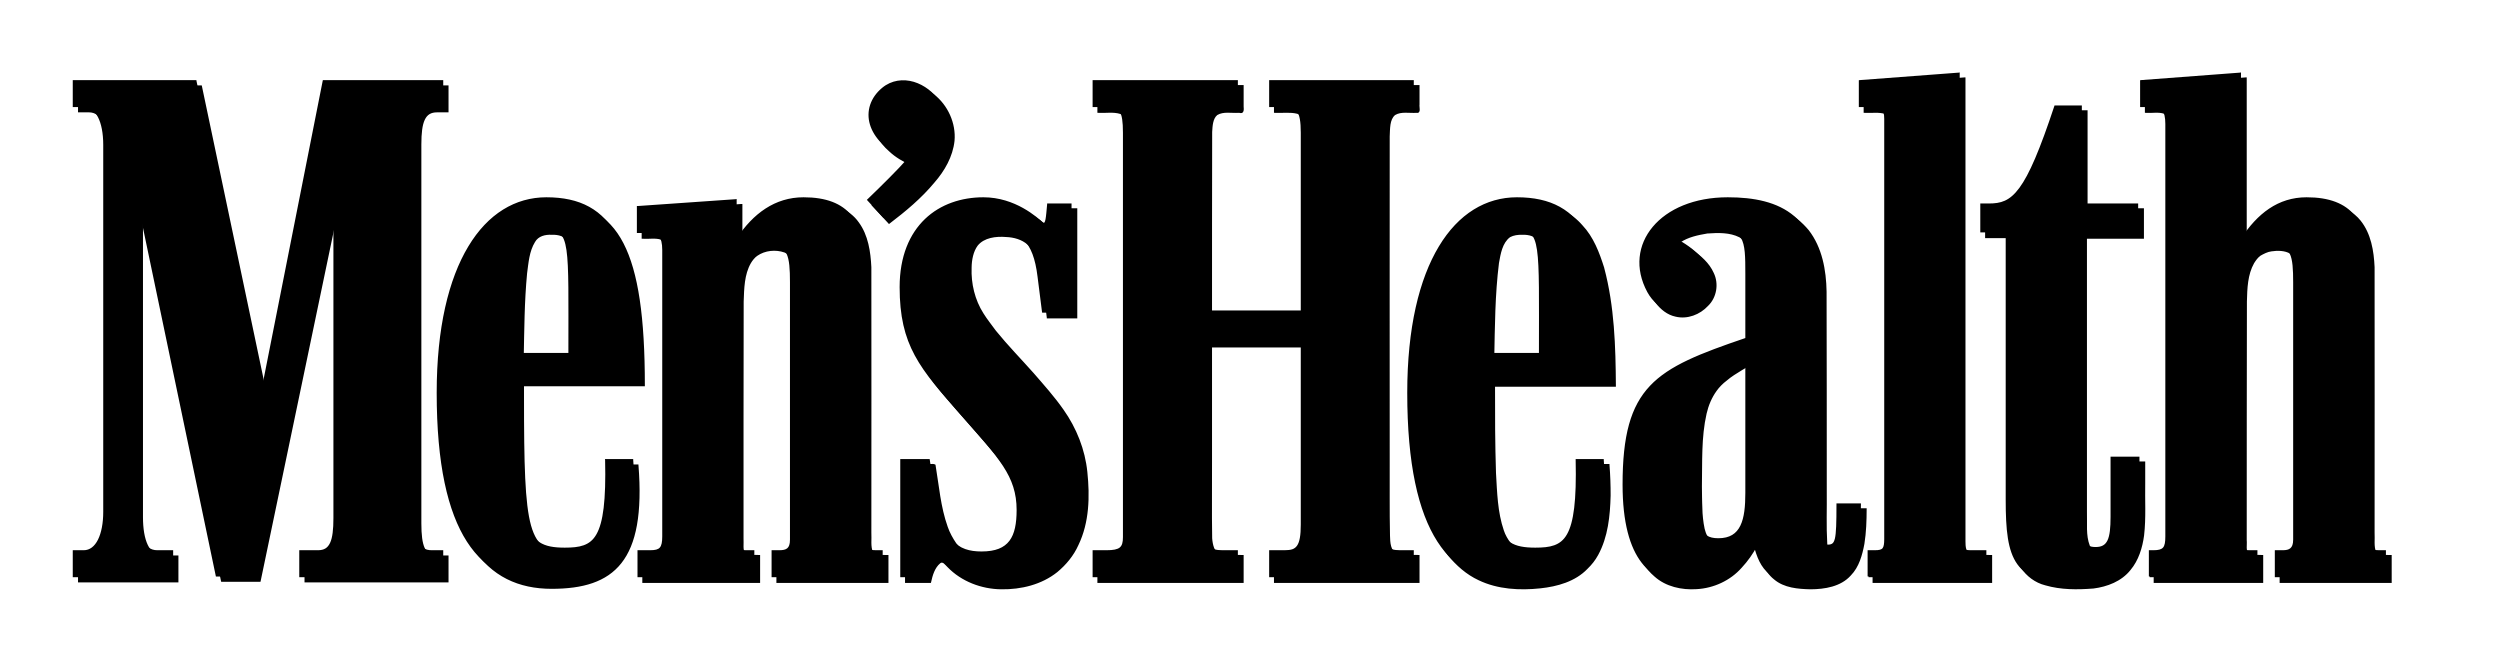
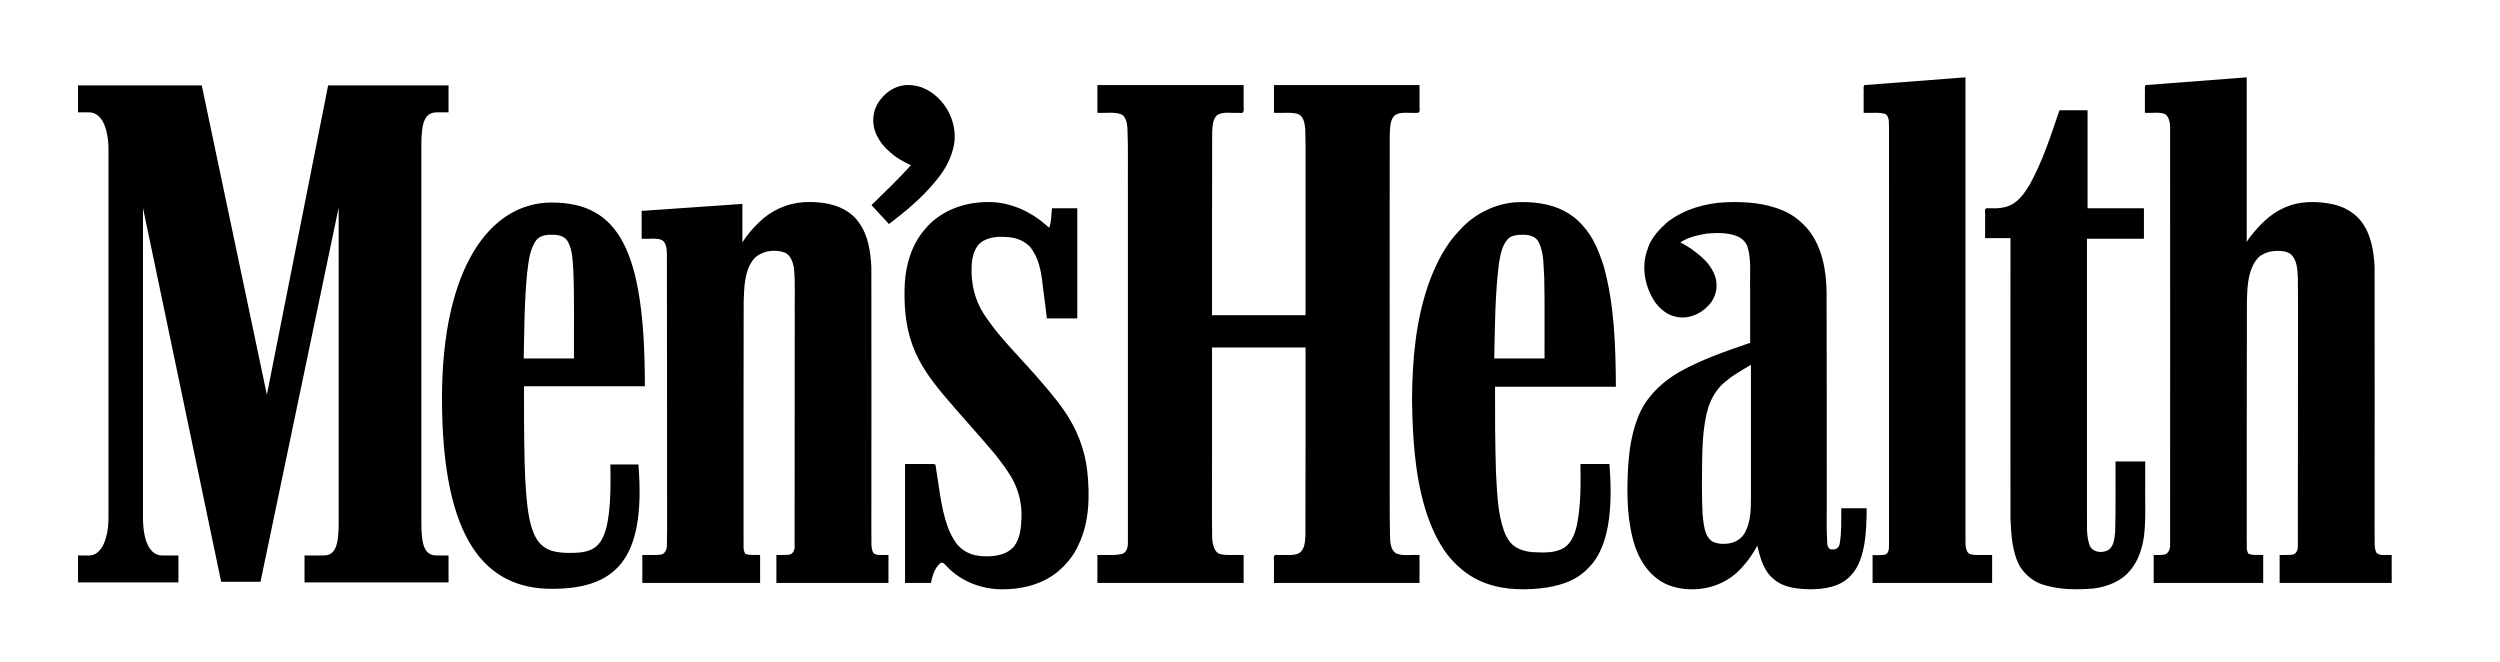
<svg xmlns="http://www.w3.org/2000/svg" width="68" height="18" viewBox="0 0 68 18" fill="none">
  <path d="M50.725 2.331C50.695 2.388 50.721 2.501 50.712 2.58C50.712 2.735 50.712 2.891 50.712 3.047C50.894 3.055 51.081 3.028 51.259 3.066C51.413 3.121 51.401 3.312 51.403 3.446C51.402 7.242 51.405 11.037 51.401 14.833C51.401 14.944 51.389 15.098 51.251 15.113C51.153 15.123 51.054 15.115 50.956 15.117C50.956 15.356 50.956 15.595 50.956 15.834C52.025 15.834 53.095 15.834 54.164 15.834C54.164 15.595 54.164 15.356 54.164 15.117C53.977 15.108 53.784 15.138 53.6 15.1C53.449 15.061 53.434 14.873 53.439 14.742C53.439 10.537 53.439 6.332 53.439 2.126C52.535 2.193 51.63 2.263 50.725 2.331ZM58.376 2.331C58.346 2.388 58.371 2.501 58.363 2.58C58.363 2.735 58.363 2.891 58.363 3.047C58.533 3.059 58.711 3.019 58.875 3.075C59.029 3.134 59.049 3.355 59.049 3.516C59.048 7.296 59.051 11.077 59.047 14.858C59.041 14.982 58.978 15.098 58.849 15.109C58.767 15.122 58.684 15.116 58.602 15.117C58.602 15.356 58.602 15.595 58.602 15.834C59.58 15.834 60.558 15.834 61.537 15.834C61.537 15.595 61.537 15.356 61.537 15.117C61.406 15.107 61.263 15.145 61.142 15.083C61.058 14.975 61.102 14.822 61.09 14.694C61.091 12.529 61.087 10.364 61.092 8.2C61.101 7.844 61.113 7.465 61.292 7.149C61.341 7.067 61.398 6.989 61.472 6.942C61.698 6.782 62.012 6.755 62.266 6.859C62.379 6.913 62.436 7.026 62.474 7.151C62.559 7.561 62.516 7.985 62.527 8.402C62.526 10.563 62.529 12.723 62.525 14.884C62.522 15.002 62.44 15.116 62.313 15.115C62.218 15.121 62.123 15.116 62.027 15.117C62.027 15.356 62.027 15.595 62.027 15.834C63.029 15.834 64.031 15.834 65.032 15.834C65.032 15.595 65.032 15.356 65.032 15.117C64.892 15.106 64.713 15.159 64.611 15.035C64.535 14.862 64.58 14.665 64.567 14.482C64.566 12.077 64.57 9.673 64.565 7.268C64.545 6.83 64.472 6.364 64.19 6.012C64.007 5.783 63.729 5.636 63.441 5.574C62.993 5.48 62.505 5.486 62.089 5.696C61.739 5.859 61.466 6.15 61.229 6.449C61.184 6.502 61.119 6.624 61.09 6.637C61.09 5.133 61.09 3.63 61.09 2.126C60.185 2.193 59.28 2.263 58.376 2.331ZM2.131 2.344C2.131 2.578 2.131 2.812 2.131 3.047C2.301 3.059 2.498 3.005 2.643 3.121C2.701 3.154 2.749 3.222 2.788 3.287C2.954 3.566 2.961 3.907 2.96 4.224C2.959 7.519 2.962 10.813 2.958 14.108C2.955 14.398 2.902 14.717 2.739 14.948C2.655 15.058 2.527 15.131 2.38 15.117C2.301 15.126 2.188 15.1 2.131 15.13C2.131 15.365 2.131 15.599 2.131 15.834C3.035 15.834 3.94 15.834 4.844 15.834C4.844 15.595 4.844 15.356 4.844 15.117C4.66 15.108 4.47 15.138 4.289 15.1C4.143 15.045 4.058 14.932 3.997 14.789C3.831 14.37 3.893 13.909 3.881 13.469C3.881 10.838 3.881 8.206 3.881 5.574C4.593 8.988 5.311 12.402 6.021 15.816C6.374 15.816 6.727 15.816 7.081 15.816C7.791 12.39 8.508 8.965 9.221 5.539C9.22 8.49 9.223 11.44 9.219 14.391C9.21 14.621 9.201 14.892 9.017 15.057C8.94 15.107 8.823 15.127 8.722 15.117C8.578 15.117 8.435 15.117 8.292 15.117C8.292 15.356 8.292 15.595 8.292 15.834C9.592 15.834 10.891 15.834 12.191 15.834C12.191 15.595 12.191 15.356 12.191 15.117C12.017 15.102 11.821 15.161 11.668 15.057C11.544 14.983 11.502 14.802 11.478 14.659C11.43 14.256 11.462 13.849 11.453 13.444C11.454 10.221 11.45 6.997 11.455 3.774C11.472 3.544 11.473 3.271 11.661 3.108C11.747 3.049 11.886 3.042 11.998 3.047C12.068 3.03 12.222 3.097 12.191 2.978C12.191 2.762 12.191 2.546 12.191 2.331C11.104 2.331 10.017 2.331 8.93 2.331C8.376 5.146 7.815 7.96 7.259 10.775C6.667 7.96 6.071 5.146 5.483 2.331C4.365 2.331 3.248 2.331 2.131 2.331V2.344ZM29.871 2.344C29.871 2.578 29.871 2.812 29.871 3.047C30.073 3.06 30.283 3.017 30.479 3.079C30.661 3.143 30.676 3.362 30.691 3.533C30.703 4.343 30.693 5.154 30.696 5.964C30.695 8.915 30.698 11.867 30.695 14.819C30.694 14.958 30.61 15.088 30.466 15.1C30.27 15.133 30.069 15.111 29.871 15.117C29.871 15.356 29.871 15.595 29.871 15.834C31.183 15.834 32.494 15.834 33.805 15.834C33.805 15.595 33.805 15.356 33.805 15.117C33.596 15.106 33.38 15.143 33.175 15.091C33.002 15.036 32.965 14.821 32.952 14.655C32.937 13.994 32.949 13.334 32.945 12.673C32.945 11.592 32.945 10.511 32.945 9.43C33.808 9.43 34.67 9.43 35.533 9.43C35.531 11.144 35.536 12.859 35.531 14.574C35.518 14.751 35.504 14.977 35.333 15.074C35.145 15.153 34.933 15.103 34.734 15.117C34.623 15.092 34.692 15.245 34.673 15.311C34.673 15.485 34.673 15.66 34.673 15.834C35.979 15.834 37.284 15.834 38.59 15.834C38.59 15.595 38.59 15.356 38.59 15.117C38.39 15.104 38.179 15.151 37.987 15.08C37.801 14.992 37.791 14.753 37.785 14.572C37.769 13.888 37.782 13.204 37.778 12.52C37.779 9.584 37.776 6.649 37.779 3.713C37.791 3.511 37.77 3.246 37.934 3.112C38.114 3.004 38.336 3.062 38.535 3.047C38.64 3.065 38.569 2.906 38.59 2.839C38.59 2.67 38.59 2.5 38.59 2.331C37.284 2.331 35.979 2.331 34.673 2.331C34.673 2.569 34.673 2.808 34.673 3.047C34.88 3.058 35.092 3.021 35.294 3.073C35.471 3.125 35.514 3.346 35.526 3.515C35.543 4.02 35.528 4.527 35.533 5.033C35.533 6.221 35.533 7.408 35.533 8.596C34.67 8.596 33.808 8.596 32.945 8.596C32.947 6.927 32.942 5.259 32.948 3.591C32.955 3.437 32.968 3.25 33.067 3.138C33.23 2.997 33.464 3.062 33.661 3.047C33.757 3.059 33.84 3.056 33.805 2.937C33.805 2.735 33.805 2.533 33.805 2.331C32.494 2.331 31.183 2.331 29.871 2.331V2.344ZM24.617 2.339C24.364 2.361 24.137 2.505 23.984 2.7C23.888 2.811 23.806 2.978 23.786 3.139C23.731 3.487 23.908 3.831 24.159 4.059C24.346 4.243 24.575 4.382 24.817 4.484C24.475 4.868 24.104 5.223 23.736 5.583C23.886 5.742 24.033 5.905 24.183 6.065C24.619 5.732 25.046 5.377 25.398 4.952C25.672 4.639 25.894 4.253 25.94 3.831C25.983 3.357 25.761 2.871 25.39 2.582C25.282 2.497 25.131 2.41 24.982 2.375C24.864 2.342 24.739 2.327 24.617 2.339ZM56.031 3.03C55.807 3.689 55.589 4.357 55.257 4.971C55.141 5.176 55.012 5.382 54.828 5.517C54.631 5.675 54.371 5.699 54.127 5.687C54.003 5.65 54.008 5.742 54.017 5.839C54.017 6.044 54.017 6.25 54.017 6.455C54.247 6.455 54.477 6.455 54.707 6.455C54.708 9.004 54.704 11.553 54.709 14.101C54.725 14.524 54.747 14.966 54.939 15.351C55.061 15.591 55.278 15.78 55.536 15.865C55.968 16.018 56.437 16.019 56.889 15.99C57.266 15.95 57.657 15.819 57.903 15.52C58.095 15.32 58.2 15.044 58.257 14.774C58.368 14.281 58.316 13.772 58.328 13.271C58.328 13.039 58.328 12.806 58.328 12.573C58.073 12.573 57.819 12.573 57.564 12.573C57.559 13.2 57.574 13.829 57.556 14.456C57.538 14.643 57.527 14.881 57.347 14.987C57.175 15.078 56.907 15.047 56.821 14.853C56.706 14.558 56.755 14.233 56.743 13.923C56.743 11.44 56.743 8.956 56.743 6.473C57.26 6.473 57.777 6.473 58.293 6.473C58.293 6.211 58.293 5.949 58.293 5.687C57.782 5.687 57.272 5.687 56.761 5.687C56.761 4.798 56.761 3.91 56.761 3.021C56.519 3.021 56.277 3.021 56.036 3.021L56.031 3.03ZM14.848 5.522C14.287 5.555 13.748 5.819 13.365 6.227C13.078 6.516 12.851 6.86 12.683 7.232C12.287 8.083 12.125 9.024 12.061 9.955C11.995 11.033 12.032 12.123 12.225 13.187C12.351 13.813 12.55 14.438 12.911 14.97C13.127 15.266 13.391 15.534 13.719 15.708C14.19 15.967 14.742 16.031 15.272 16C15.734 15.971 16.219 15.886 16.598 15.604C16.817 15.43 17.004 15.21 17.116 14.95C17.354 14.412 17.394 13.812 17.386 13.23C17.384 13.034 17.372 12.838 17.358 12.643C17.109 12.643 16.86 12.643 16.611 12.643C16.612 13.192 16.627 13.748 16.515 14.288C16.457 14.519 16.372 14.762 16.172 14.909C16.034 14.995 15.841 15.047 15.665 15.047C15.366 15.061 15.023 15.05 14.779 14.879C14.637 14.767 14.554 14.63 14.49 14.462C14.301 13.91 14.289 13.318 14.265 12.74C14.24 11.993 14.245 11.245 14.245 10.498C15.34 10.498 16.436 10.498 17.532 10.498C17.524 9.599 17.499 8.695 17.332 7.81C17.22 7.251 17.055 6.676 16.698 6.225C16.495 5.979 16.24 5.777 15.938 5.667C15.591 5.538 15.216 5.506 14.848 5.522ZM21.852 5.522C21.4 5.552 20.964 5.759 20.647 6.078C20.462 6.248 20.305 6.441 20.167 6.651C20.167 6.29 20.167 5.93 20.167 5.57C19.27 5.63 18.372 5.696 17.475 5.756C17.475 5.995 17.475 6.234 17.475 6.473C17.636 6.481 17.803 6.455 17.961 6.488C18.117 6.531 18.16 6.721 18.161 6.872C18.171 7.743 18.163 8.614 18.165 9.484C18.164 11.258 18.169 13.031 18.163 14.805C18.163 14.932 18.121 15.085 17.983 15.104C17.822 15.132 17.656 15.111 17.492 15.117C17.492 15.356 17.492 15.595 17.492 15.834C18.545 15.834 19.597 15.834 20.649 15.834C20.649 15.595 20.649 15.356 20.649 15.117C20.518 15.107 20.375 15.145 20.254 15.083C20.167 14.961 20.215 14.793 20.202 14.652C20.203 12.501 20.199 10.351 20.204 8.2C20.213 7.844 20.226 7.465 20.405 7.15C20.448 7.069 20.509 7.001 20.584 6.937C20.684 6.876 20.818 6.814 20.949 6.805C21.138 6.783 21.391 6.809 21.496 6.959C21.655 7.191 21.626 7.49 21.639 7.758C21.638 10.133 21.641 12.509 21.637 14.884C21.63 15.001 21.56 15.11 21.439 15.113C21.34 15.123 21.239 15.115 21.14 15.117C21.14 15.356 21.14 15.595 21.14 15.834C22.141 15.834 23.143 15.834 24.144 15.834C24.144 15.595 24.144 15.356 24.144 15.117C24.004 15.106 23.825 15.159 23.723 15.035C23.648 14.862 23.692 14.665 23.68 14.482C23.678 12.077 23.683 9.673 23.677 7.268C23.657 6.83 23.584 6.364 23.302 6.012C23.138 5.807 22.897 5.665 22.641 5.596C22.386 5.525 22.115 5.509 21.852 5.522ZM26.671 5.526C26.102 5.566 25.533 5.812 25.169 6.259C24.964 6.485 24.832 6.773 24.742 7.065C24.589 7.575 24.607 8.117 24.663 8.64C24.738 9.251 24.989 9.832 25.362 10.319C25.751 10.847 26.209 11.323 26.634 11.824C26.833 12.052 27.039 12.275 27.212 12.512C27.468 12.842 27.703 13.204 27.772 13.624C27.829 13.961 27.824 14.317 27.721 14.644C27.667 14.792 27.592 14.912 27.457 14.999C27.206 15.171 26.879 15.166 26.588 15.136C26.419 15.106 26.249 15.038 26.13 14.928C25.979 14.811 25.895 14.642 25.809 14.471C25.567 13.905 25.532 13.281 25.429 12.68C25.415 12.6 25.273 12.662 25.204 12.643C25.015 12.643 24.827 12.643 24.639 12.643C24.639 13.706 24.639 14.77 24.639 15.834C24.861 15.834 25.082 15.834 25.303 15.834C25.345 15.644 25.404 15.435 25.558 15.305C25.65 15.227 25.724 15.353 25.787 15.409C26.16 15.794 26.698 16.001 27.234 16.006C27.768 16.014 28.324 15.881 28.747 15.543C29.008 15.323 29.227 15.048 29.356 14.727C29.616 14.122 29.622 13.444 29.546 12.801C29.484 12.199 29.242 11.627 28.894 11.135C28.364 10.402 27.709 9.769 27.126 9.076C26.94 8.834 26.727 8.577 26.597 8.286C26.416 7.897 26.369 7.451 26.431 7.028C26.457 6.845 26.547 6.658 26.689 6.564C26.951 6.382 27.296 6.406 27.597 6.456C27.768 6.493 27.927 6.586 28.039 6.707C28.07 6.754 28.117 6.801 28.143 6.862C28.345 7.202 28.363 7.61 28.415 7.993C28.441 8.209 28.471 8.424 28.495 8.639C28.755 8.639 29.016 8.639 29.276 8.639C29.276 7.655 29.276 6.671 29.276 5.687C29.062 5.687 28.848 5.687 28.634 5.687C28.609 5.859 28.631 6.05 28.551 6.208C28.486 6.221 28.449 6.126 28.394 6.1C28.281 6.003 28.133 5.899 27.991 5.819C27.59 5.595 27.131 5.477 26.671 5.526ZM41.247 5.522C40.706 5.555 40.183 5.801 39.805 6.186C39.3 6.675 38.994 7.332 38.791 7.998C38.503 8.968 38.425 9.987 38.431 10.994C38.443 11.786 38.492 12.582 38.662 13.357C38.786 13.914 38.973 14.467 39.294 14.942C39.583 15.366 39.999 15.715 40.496 15.87C40.997 16.037 41.539 16.032 42.057 15.96C42.457 15.899 42.867 15.762 43.152 15.468C43.433 15.206 43.588 14.841 43.675 14.471C43.818 13.873 43.799 13.251 43.757 12.643C43.508 12.643 43.259 12.643 43.01 12.643C43.018 13.175 43.024 13.713 42.925 14.238C42.879 14.47 42.791 14.715 42.619 14.87C42.357 15.081 41.997 15.057 41.681 15.042C41.44 15.021 41.194 14.941 41.046 14.749C40.908 14.566 40.829 14.315 40.786 14.08C40.685 13.575 40.68 13.058 40.657 12.545C40.642 11.863 40.643 11.18 40.644 10.498C41.739 10.498 42.835 10.498 43.93 10.498C43.923 9.599 43.898 8.695 43.73 7.81C43.618 7.251 43.454 6.676 43.097 6.225C42.893 5.979 42.639 5.777 42.337 5.667C41.99 5.536 41.614 5.506 41.247 5.522ZM46.97 5.522C46.399 5.543 45.818 5.707 45.363 6.06C45.168 6.237 44.979 6.434 44.873 6.68C44.659 7.134 44.73 7.682 44.973 8.108C45.062 8.264 45.193 8.402 45.346 8.5C45.589 8.639 45.898 8.65 46.148 8.52C46.334 8.435 46.485 8.285 46.588 8.11C46.745 7.797 46.652 7.399 46.412 7.158C46.206 6.914 45.938 6.736 45.654 6.594C45.904 6.416 46.219 6.356 46.519 6.324C46.789 6.309 47.079 6.311 47.324 6.438C47.432 6.502 47.514 6.589 47.553 6.716C47.664 7.08 47.613 7.468 47.625 7.843C47.625 8.343 47.625 8.843 47.625 9.343C47.026 9.544 46.425 9.752 45.861 10.042C45.403 10.275 44.983 10.61 44.718 11.057C44.407 11.615 44.325 12.264 44.298 12.893C44.27 13.558 44.29 14.242 44.504 14.879C44.606 15.167 44.757 15.438 44.988 15.641C45.29 15.929 45.732 16.03 46.142 16.002C46.549 15.98 46.953 15.819 47.247 15.538C47.475 15.323 47.664 15.071 47.808 14.792C47.871 15.072 47.944 15.363 48.12 15.595C48.278 15.791 48.508 15.92 48.759 15.962C49.176 16.031 49.623 16.034 50.017 15.866C50.322 15.725 50.521 15.434 50.612 15.117C50.736 14.706 50.745 14.271 50.752 13.845C50.536 13.845 50.32 13.845 50.105 13.845C50.099 14.172 50.121 14.506 50.052 14.827C50.025 14.965 49.854 14.995 49.744 14.944C49.648 14.847 49.679 14.693 49.667 14.569C49.662 12.366 49.67 10.163 49.664 7.96C49.656 7.371 49.548 6.75 49.18 6.273C48.996 6.054 48.77 5.869 48.505 5.757C48.026 5.546 47.487 5.503 46.97 5.522ZM15.005 6.386C15.184 6.38 15.383 6.423 15.46 6.6C15.576 6.83 15.576 7.099 15.594 7.351C15.626 8.151 15.607 8.951 15.612 9.751C15.156 9.751 14.701 9.751 14.245 9.751C14.261 8.978 14.263 8.204 14.337 7.434C14.376 7.146 14.396 6.836 14.552 6.583C14.643 6.422 14.826 6.378 15.005 6.386ZM41.403 6.386C41.583 6.38 41.782 6.423 41.859 6.6C42.004 6.904 41.98 7.255 42.004 7.584C42.02 8.306 42.007 9.029 42.011 9.751C41.555 9.751 41.099 9.751 40.644 9.751C40.661 8.885 40.664 8.016 40.772 7.155C40.817 6.903 40.863 6.61 41.073 6.451C41.175 6.397 41.289 6.384 41.403 6.386ZM47.625 13.55C47.624 13.859 47.618 14.189 47.472 14.468C47.389 14.632 47.244 14.735 47.064 14.775C46.901 14.807 46.703 14.801 46.566 14.722C46.456 14.643 46.4 14.522 46.366 14.382C46.285 14.005 46.3 13.616 46.292 13.232C46.305 12.571 46.272 11.9 46.419 11.252C46.47 11.03 46.558 10.817 46.692 10.632C46.756 10.539 46.867 10.426 46.959 10.359C47.089 10.245 47.24 10.155 47.395 10.06C47.472 10.016 47.548 9.969 47.625 9.925C47.625 11.133 47.625 12.341 47.625 13.55ZM41.295 6.342C41.065 6.339 40.889 6.514 40.826 6.72C40.674 7.177 40.675 7.662 40.639 8.131C40.611 8.679 40.604 9.229 40.596 9.777V9.799H40.617C41.091 9.799 41.564 9.799 42.037 9.799H42.059V9.777C42.054 9.027 42.072 8.275 42.05 7.523C42.028 7.197 42.045 6.842 41.881 6.538V6.533C41.819 6.432 41.722 6.38 41.616 6.355C41.51 6.331 41.398 6.335 41.295 6.342ZM41.295 6.386C41.396 6.379 41.509 6.376 41.607 6.399C41.706 6.421 41.791 6.469 41.846 6.56C42.001 6.849 41.985 7.199 42.007 7.528C42.028 8.27 42.011 9.011 42.016 9.755C41.557 9.755 41.098 9.755 40.639 9.755C40.648 9.215 40.655 8.675 40.683 8.136C40.719 7.664 40.716 7.185 40.865 6.738L40.869 6.733C40.928 6.542 41.089 6.383 41.295 6.386ZM24.617 2.317C24.357 2.34 24.123 2.488 23.966 2.687C23.866 2.802 23.781 2.974 23.762 3.142C23.704 3.519 23.908 3.88 24.183 4.115C24.354 4.278 24.564 4.398 24.778 4.493C24.442 4.867 24.079 5.213 23.719 5.565L23.706 5.583L23.719 5.596C23.869 5.755 24.016 5.918 24.166 6.078L24.179 6.095L24.196 6.082C24.633 5.749 25.062 5.393 25.416 4.966C25.692 4.651 25.917 4.261 25.963 3.833C26.007 3.35 25.78 2.858 25.403 2.565C25.293 2.478 25.14 2.389 24.987 2.352C24.867 2.319 24.743 2.305 24.617 2.317ZM24.617 2.361C24.736 2.349 24.862 2.364 24.978 2.396C25.122 2.43 25.272 2.516 25.377 2.6C25.742 2.884 25.962 3.362 25.92 3.828C25.875 4.244 25.653 4.625 25.382 4.936C25.035 5.354 24.614 5.705 24.183 6.034C24.044 5.885 23.906 5.736 23.767 5.587C24.13 5.232 24.496 4.877 24.835 4.497L24.856 4.475L24.826 4.462C24.604 4.366 24.387 4.246 24.214 4.08C23.947 3.853 23.755 3.503 23.81 3.147C23.827 2.99 23.907 2.821 24.001 2.713C24.151 2.522 24.371 2.382 24.617 2.361ZM61.09 2.105C60.185 2.172 59.28 2.244 58.376 2.313H58.363L58.354 2.326C58.335 2.362 58.34 2.406 58.341 2.452C58.343 2.498 58.345 2.546 58.341 2.582C58.341 2.737 58.341 2.893 58.341 3.047V3.069H58.363C58.537 3.082 58.711 3.041 58.867 3.095C58.929 3.118 58.968 3.176 58.992 3.247C59.017 3.317 59.027 3.399 59.027 3.472C59.026 7.267 59.031 11.063 59.027 14.857C59.024 14.915 59.005 14.972 58.975 15.013C58.946 15.055 58.907 15.082 58.849 15.087H58.845C58.767 15.1 58.686 15.094 58.602 15.096H58.58V15.117C58.58 15.356 58.58 15.595 58.58 15.834V15.856H58.602C59.58 15.856 60.558 15.856 61.537 15.856H61.559V15.834C61.559 15.595 61.559 15.356 61.559 15.117V15.096H61.537C61.403 15.085 61.269 15.113 61.159 15.061C61.126 15.014 61.112 14.959 61.111 14.896C61.11 14.83 61.118 14.759 61.111 14.692C61.113 12.527 61.11 10.365 61.116 8.201C61.125 7.845 61.136 7.469 61.311 7.159C61.365 7.076 61.406 7.014 61.485 6.955C61.571 6.906 61.679 6.849 61.784 6.837C61.952 6.81 62.154 6.817 62.288 6.898C62.382 6.97 62.434 7.074 62.462 7.189C62.489 7.304 62.495 7.429 62.501 7.545C62.513 8.372 62.502 9.201 62.505 10.029C62.504 11.647 62.505 13.265 62.501 14.883C62.499 14.937 62.482 14.992 62.449 15.031C62.416 15.07 62.37 15.092 62.314 15.091C62.221 15.097 62.124 15.094 62.027 15.096H62.006V15.117C62.006 15.356 62.006 15.595 62.006 15.834V15.856H62.027C63.029 15.856 64.031 15.856 65.032 15.856H65.054V15.834C65.054 15.595 65.054 15.356 65.054 15.117V15.096H65.032C64.958 15.09 64.878 15.099 64.806 15.096C64.736 15.092 64.678 15.078 64.632 15.026C64.632 15.025 64.633 15.023 64.632 15.022C64.564 14.86 64.601 14.668 64.589 14.483C64.589 14.482 64.589 14.481 64.589 14.479C64.588 12.076 64.594 9.67 64.589 7.267C64.569 6.827 64.494 6.357 64.207 5.999C64.023 5.769 63.747 5.622 63.46 5.557C63.01 5.461 62.516 5.46 62.093 5.669C61.731 5.835 61.451 6.13 61.211 6.434C61.186 6.462 61.158 6.508 61.133 6.547C61.125 6.559 61.118 6.567 61.111 6.577C61.111 5.094 61.111 3.61 61.111 2.126V2.105H61.09ZM61.068 2.148C61.068 3.644 61.068 5.141 61.068 6.638V6.672L61.098 6.655C61.114 6.648 61.121 6.64 61.133 6.625C61.145 6.61 61.159 6.588 61.172 6.568C61.198 6.529 61.225 6.488 61.246 6.464C61.484 6.162 61.759 5.869 62.11 5.709C62.521 5.505 63.007 5.505 63.452 5.6C63.731 5.663 63.996 5.804 64.172 6.025C64.449 6.371 64.521 6.831 64.541 7.267C64.547 9.672 64.544 12.079 64.546 14.483C64.558 14.662 64.51 14.862 64.589 15.044L64.594 15.048C64.649 15.116 64.728 15.135 64.806 15.139C64.877 15.143 64.948 15.137 65.01 15.139C65.01 15.364 65.01 15.588 65.01 15.812C64.023 15.812 63.036 15.812 62.049 15.812C62.049 15.588 62.049 15.364 62.049 15.139C62.136 15.139 62.225 15.144 62.314 15.139C62.384 15.14 62.443 15.104 62.483 15.057C62.524 15.009 62.547 14.947 62.548 14.883C62.553 13.264 62.547 11.647 62.548 10.029C62.545 9.202 62.556 8.373 62.544 7.545C62.539 7.429 62.534 7.302 62.505 7.18C62.476 7.059 62.423 6.943 62.318 6.863H62.314C62.165 6.771 61.955 6.762 61.78 6.79C61.779 6.79 61.777 6.789 61.776 6.79C61.659 6.803 61.544 6.871 61.459 6.92C61.374 6.984 61.326 7.054 61.272 7.137C61.09 7.46 61.077 7.845 61.068 8.201C61.062 10.365 61.069 12.527 61.068 14.692V14.696C61.074 14.757 61.067 14.826 61.068 14.896C61.069 14.966 61.078 15.037 61.124 15.096L61.129 15.1L61.133 15.104C61.257 15.168 61.394 15.134 61.515 15.139C61.515 15.364 61.515 15.588 61.515 15.812C60.551 15.812 59.587 15.812 58.623 15.812C58.623 15.588 58.623 15.364 58.623 15.139C58.697 15.139 58.773 15.143 58.849 15.13C58.85 15.13 58.852 15.131 58.853 15.13C58.922 15.123 58.979 15.089 59.014 15.039C59.05 14.989 59.067 14.922 59.071 14.857C59.074 11.063 59.069 7.267 59.071 3.472C59.07 3.396 59.063 3.307 59.036 3.229C59.009 3.151 58.962 3.085 58.884 3.056C58.72 2.998 58.544 3.033 58.385 3.025C58.385 2.88 58.385 2.732 58.385 2.587C58.385 2.585 58.385 2.584 58.385 2.582C58.389 2.54 58.386 2.495 58.385 2.452C58.383 2.413 58.389 2.379 58.398 2.357C59.288 2.288 60.178 2.215 61.068 2.148ZM53.439 2.105C52.534 2.172 51.63 2.244 50.725 2.313H50.712L50.704 2.326C50.684 2.362 50.689 2.406 50.691 2.452C50.692 2.498 50.695 2.546 50.691 2.582C50.691 2.737 50.691 2.893 50.691 3.047V3.069H50.712C50.909 3.081 51.108 3.043 51.285 3.103C51.287 3.104 51.288 3.103 51.29 3.103C51.349 3.153 51.37 3.221 51.377 3.299C51.384 3.377 51.376 3.463 51.381 3.542C51.381 3.543 51.381 3.545 51.381 3.546C51.38 7.308 51.384 11.069 51.381 14.831V14.835C51.383 14.889 51.379 14.951 51.359 15C51.34 15.05 51.307 15.085 51.246 15.091C51.152 15.105 51.055 15.098 50.956 15.1H50.934V15.122C50.934 15.359 50.934 15.597 50.934 15.834V15.856H50.956C52.025 15.856 53.095 15.856 54.164 15.856H54.186V15.834C54.186 15.595 54.186 15.356 54.186 15.117V15.096H54.164C53.974 15.086 53.783 15.115 53.604 15.078C53.534 15.058 53.502 15.005 53.483 14.939C53.463 14.873 53.461 14.794 53.461 14.727C53.461 10.526 53.461 6.327 53.461 2.126V2.105H53.439ZM53.417 2.148C53.417 6.342 53.417 10.533 53.417 14.727C53.417 14.794 53.417 14.878 53.439 14.952C53.461 15.027 53.509 15.096 53.595 15.122C53.778 15.159 53.964 15.133 54.142 15.139C54.142 15.364 54.142 15.588 54.142 15.812C53.087 15.812 52.032 15.812 50.977 15.812C50.977 15.589 50.977 15.366 50.977 15.143C51.068 15.143 51.162 15.148 51.255 15.135C51.332 15.126 51.375 15.077 51.398 15.018C51.421 14.958 51.427 14.888 51.425 14.831C51.428 11.068 51.423 7.305 51.425 3.542C51.42 3.467 51.428 3.38 51.42 3.294C51.412 3.209 51.387 3.123 51.312 3.064L51.307 3.06C51.121 2.995 50.919 3.033 50.734 3.025C50.734 2.88 50.734 2.732 50.734 2.587C50.734 2.585 50.734 2.584 50.734 2.582C50.738 2.54 50.736 2.495 50.734 2.452C50.733 2.413 50.739 2.379 50.747 2.357C51.637 2.288 52.527 2.215 53.417 2.148ZM29.849 2.313V2.335V2.348C29.849 2.581 29.849 2.814 29.849 3.047V3.069H29.871C30.077 3.081 30.282 3.04 30.47 3.099C30.542 3.121 30.589 3.176 30.618 3.247C30.647 3.317 30.658 3.403 30.666 3.477C30.666 3.478 30.666 3.48 30.666 3.481C30.691 4.066 30.673 4.653 30.679 5.24C30.678 8.415 30.681 11.591 30.679 14.766C30.681 14.833 30.667 14.911 30.635 14.97C30.604 15.028 30.553 15.068 30.479 15.074C30.284 15.115 30.078 15.086 29.871 15.096H29.849V15.117C29.849 15.356 29.849 15.595 29.849 15.834V15.856H29.871C31.183 15.856 32.494 15.856 33.805 15.856H33.827V15.834C33.827 15.595 33.827 15.356 33.827 15.117V15.096H33.805C33.594 15.084 33.382 15.119 33.184 15.07C33.103 15.043 33.054 14.981 33.023 14.9C32.992 14.82 32.977 14.724 32.971 14.64C32.958 13.915 32.971 13.19 32.967 12.464C32.967 11.46 32.967 10.456 32.967 9.451C33.815 9.451 34.663 9.451 35.511 9.451C35.51 11.157 35.513 12.864 35.507 14.57C35.507 14.572 35.507 14.573 35.507 14.575C35.501 14.662 35.497 14.762 35.472 14.848C35.447 14.934 35.4 15.007 35.325 15.052C35.152 15.127 34.952 15.083 34.756 15.096C34.753 15.096 34.75 15.095 34.747 15.096C34.718 15.089 34.691 15.09 34.673 15.104C34.654 15.12 34.648 15.142 34.647 15.165C34.645 15.211 34.657 15.264 34.652 15.291V15.296C34.652 15.474 34.652 15.655 34.652 15.834V15.856H34.673C35.979 15.856 37.284 15.856 38.59 15.856H38.611V15.834C38.611 15.595 38.611 15.356 38.611 15.117V15.096H38.59C38.385 15.082 38.179 15.129 37.995 15.061C37.909 15.02 37.864 14.947 37.839 14.857C37.813 14.767 37.811 14.661 37.808 14.57C37.793 13.887 37.804 13.205 37.8 12.521C37.801 9.587 37.796 6.65 37.8 3.716C37.8 3.714 37.8 3.713 37.8 3.711C37.805 3.61 37.805 3.494 37.821 3.39C37.838 3.285 37.871 3.192 37.947 3.129C38.116 3.028 38.33 3.083 38.533 3.069C38.535 3.069 38.536 3.069 38.538 3.069C38.551 3.07 38.561 3.072 38.572 3.069C38.585 3.064 38.596 3.053 38.603 3.043C38.616 3.022 38.617 2.998 38.616 2.973C38.615 2.949 38.614 2.922 38.611 2.899C38.609 2.876 38.608 2.858 38.611 2.847V2.843V2.839C38.611 2.67 38.611 2.503 38.611 2.335V2.313H38.59C37.284 2.313 35.979 2.313 34.673 2.313H34.652V2.335C34.652 2.572 34.652 2.81 34.652 3.047V3.069H34.673C34.882 3.08 35.091 3.045 35.286 3.095C35.367 3.118 35.417 3.176 35.451 3.255C35.484 3.335 35.497 3.432 35.503 3.516C35.52 4.021 35.507 4.525 35.511 5.031C35.511 6.212 35.511 7.394 35.511 8.574C34.663 8.574 33.815 8.574 32.967 8.574C32.968 6.914 32.966 5.254 32.971 3.594C32.971 3.593 32.971 3.591 32.971 3.59C32.981 3.424 32.99 3.227 33.11 3.129C33.279 3.028 33.493 3.082 33.696 3.069C33.699 3.068 33.702 3.069 33.705 3.069C33.734 3.076 33.759 3.08 33.779 3.073C33.801 3.065 33.816 3.045 33.822 3.025C33.836 2.985 33.829 2.939 33.827 2.895C33.827 2.708 33.827 2.522 33.827 2.335V2.313H33.805C32.494 2.313 31.183 2.313 29.871 2.313H29.849ZM29.893 2.357C31.19 2.357 32.486 2.357 33.783 2.357C33.783 2.536 33.783 2.716 33.783 2.895C33.786 2.941 33.787 2.989 33.779 3.012C33.775 3.024 33.771 3.026 33.762 3.03C33.753 3.033 33.738 3.034 33.709 3.025H33.705H33.701C33.506 3.04 33.275 2.98 33.084 3.095C32.942 3.21 32.933 3.423 32.924 3.59C32.918 5.258 32.925 6.928 32.924 8.596V8.618H32.945C33.808 8.618 34.67 8.618 35.533 8.618H35.555V8.596C35.555 7.408 35.555 6.219 35.555 5.031C35.55 4.526 35.563 4.022 35.546 3.516V3.512C35.54 3.425 35.526 3.325 35.49 3.238C35.453 3.151 35.395 3.079 35.299 3.051H35.294C35.095 3.001 34.89 3.033 34.695 3.025C34.695 2.802 34.695 2.579 34.695 2.357C35.986 2.357 37.277 2.357 38.568 2.357C38.568 2.516 38.568 2.675 38.568 2.834C38.568 2.836 38.568 2.837 38.568 2.839C38.562 2.86 38.562 2.88 38.564 2.904C38.566 2.928 38.571 2.956 38.572 2.977C38.573 2.999 38.572 3.015 38.568 3.021C38.566 3.024 38.563 3.024 38.559 3.025C38.556 3.026 38.548 3.027 38.538 3.025H38.533C38.34 3.04 38.111 2.98 37.921 3.095C37.834 3.167 37.795 3.275 37.778 3.386C37.761 3.496 37.762 3.611 37.756 3.711C37.752 6.647 37.757 9.585 37.756 12.521C37.76 13.205 37.745 13.89 37.761 14.575C37.763 14.665 37.768 14.769 37.795 14.866C37.823 14.963 37.878 15.053 37.978 15.1C38.17 15.171 38.378 15.13 38.568 15.139C38.568 15.364 38.568 15.588 38.568 15.812C37.277 15.812 35.986 15.812 34.695 15.812C34.695 15.642 34.695 15.47 34.695 15.3C34.695 15.298 34.695 15.297 34.695 15.296C34.702 15.252 34.689 15.204 34.691 15.169C34.692 15.152 34.7 15.142 34.704 15.139C34.708 15.136 34.716 15.131 34.743 15.139H34.747H34.752C34.941 15.125 35.15 15.179 35.342 15.096L35.346 15.091C35.438 15.039 35.484 14.955 35.511 14.861C35.539 14.767 35.549 14.664 35.555 14.575C35.561 12.86 35.553 11.144 35.555 9.43V9.408H35.533C34.67 9.408 33.808 9.408 32.945 9.408H32.924V9.43C32.924 10.441 32.924 11.453 32.924 12.464C32.927 13.19 32.915 13.914 32.928 14.64V14.644C32.934 14.73 32.946 14.83 32.98 14.918C33.014 15.006 33.071 15.082 33.167 15.113H33.171C33.375 15.165 33.584 15.132 33.783 15.139C33.783 15.364 33.783 15.588 33.783 15.812C32.486 15.812 31.19 15.812 29.893 15.812C29.893 15.588 29.893 15.364 29.893 15.139C30.085 15.133 30.287 15.158 30.483 15.117C30.486 15.117 30.485 15.113 30.488 15.113C30.573 15.104 30.638 15.058 30.674 14.992C30.712 14.924 30.724 14.839 30.722 14.766C30.725 11.591 30.721 8.415 30.722 5.24C30.716 4.652 30.735 4.065 30.709 3.477C30.701 3.4 30.689 3.308 30.657 3.229C30.625 3.151 30.57 3.082 30.483 3.056C30.288 2.994 30.085 3.033 29.893 3.025C29.893 2.802 29.893 2.579 29.893 2.357ZM2.122 2.322V2.348V3.034V3.056H2.148H2.422C2.585 3.056 2.716 3.151 2.808 3.329C2.9 3.507 2.951 3.769 2.951 4.085V14.067C2.951 14.374 2.9 14.637 2.808 14.822C2.716 15.007 2.584 15.109 2.422 15.109H2.148H2.122V15.13V15.821V15.842H2.148H4.831H4.853V15.821V15.13V15.109H4.831H4.419C4.238 15.109 4.108 15.007 4.019 14.822C3.931 14.638 3.889 14.375 3.889 14.067V5.656L6.012 15.808L6.017 15.825H6.034H7.068H7.085L7.089 15.808L9.212 5.643V14.236C9.212 14.545 9.187 14.769 9.121 14.909C9.055 15.049 8.957 15.109 8.791 15.109H8.309H8.283V15.13V15.821V15.842H8.309H12.178H12.2V15.821V15.13V15.109H12.178H11.887C11.721 15.109 11.619 15.049 11.553 14.909C11.487 14.769 11.461 14.545 11.461 14.236V3.928C11.461 3.62 11.487 3.4 11.553 3.26C11.619 3.119 11.721 3.056 11.887 3.056H12.178H12.2V3.034V2.348V2.322H12.178H8.943H8.926L8.921 2.344L7.259 10.736L5.491 2.339L5.487 2.322H5.47H2.148H2.122ZM2.17 2.37H5.452L7.237 10.854L7.28 10.849V10.841L8.961 2.37H12.156V3.012H11.887C11.709 3.012 11.585 3.086 11.514 3.238C11.442 3.39 11.418 3.617 11.418 3.928V14.236C11.418 14.547 11.442 14.774 11.514 14.926C11.585 15.079 11.709 15.156 11.887 15.156H12.156V15.799H8.331V15.156H8.791C8.969 15.156 9.089 15.079 9.16 14.926C9.232 14.774 9.26 14.547 9.26 14.236V5.413V5.409H9.238L9.217 5.405V5.409H9.212V5.426L7.05 15.782H6.051L3.889 5.444V5.439L3.868 5.444H3.846V5.448V14.067C3.846 14.379 3.888 14.645 3.98 14.84C4.073 15.034 4.221 15.156 4.419 15.156H4.81V15.799H2.17V15.156H2.422C2.603 15.156 2.75 15.034 2.847 14.84C2.944 14.646 2.995 14.379 2.995 14.067V4.085C2.995 3.764 2.944 3.499 2.847 3.312C2.75 3.124 2.603 3.012 2.422 3.012H2.17V2.37ZM56.023 2.999L56.014 3.012L56.01 3.021C55.78 3.697 55.558 4.385 55.215 5.009C55.103 5.195 54.981 5.379 54.816 5.5C54.616 5.663 54.344 5.674 54.09 5.665C54.089 5.665 54.087 5.665 54.086 5.665C54.055 5.658 54.029 5.661 54.012 5.678C53.995 5.697 53.991 5.724 53.99 5.748C53.99 5.772 53.993 5.794 53.995 5.817C53.997 5.84 53.998 5.861 53.995 5.874V5.878V5.882C53.995 6.074 53.995 6.264 53.995 6.455V6.477H54.017C54.239 6.477 54.462 6.477 54.685 6.477C54.687 9.018 54.68 11.56 54.685 14.101C54.706 14.552 54.725 15.033 54.959 15.439H54.963C55.12 15.672 55.355 15.852 55.632 15.921C56.055 16.044 56.501 16.042 56.934 16.008H56.939C57.318 15.96 57.705 15.813 57.95 15.504C58.17 15.242 58.274 14.899 58.319 14.566C58.375 14.084 58.34 13.6 58.35 13.12C58.35 12.938 58.35 12.755 58.35 12.573V12.551H58.328C58.073 12.551 57.819 12.551 57.564 12.551H57.542V12.573C57.538 13.201 57.551 13.827 57.533 14.453C57.524 14.547 57.517 14.651 57.49 14.744C57.464 14.835 57.419 14.916 57.338 14.966C57.257 15.008 57.15 15.024 57.056 15.005C56.962 14.985 56.883 14.934 56.843 14.844C56.731 14.557 56.777 14.236 56.765 13.923C56.765 11.447 56.765 8.971 56.765 6.494C57.275 6.494 57.784 6.494 58.293 6.494H58.315V6.473C58.315 6.211 58.315 5.949 58.315 5.687V5.665H58.293C57.79 5.665 57.286 5.665 56.782 5.665C56.782 4.784 56.782 3.902 56.782 3.021V2.999H56.761C56.519 2.999 56.277 2.999 56.036 2.999H56.023ZM56.053 3.043C56.282 3.043 56.51 3.043 56.739 3.043C56.739 3.924 56.739 4.805 56.739 5.687V5.709H56.761C57.264 5.709 57.768 5.709 58.272 5.709C58.272 5.956 58.272 6.204 58.272 6.451C57.762 6.451 57.253 6.451 56.743 6.451H56.722V6.473C56.722 8.956 56.722 11.44 56.722 13.923C56.733 14.23 56.681 14.56 56.8 14.861C56.846 14.966 56.943 15.026 57.047 15.048C57.152 15.07 57.264 15.057 57.355 15.009V15.005H57.36C57.456 14.948 57.505 14.856 57.533 14.757C57.562 14.658 57.568 14.551 57.577 14.457C57.595 13.837 57.582 13.215 57.586 12.595C57.826 12.595 58.066 12.595 58.306 12.595C58.306 12.769 58.306 12.946 58.306 13.12C58.297 13.602 58.331 14.081 58.276 14.557C58.231 14.886 58.127 15.226 57.916 15.478C57.681 15.773 57.305 15.917 56.934 15.964C56.933 15.964 56.931 15.964 56.93 15.964C56.5 15.998 56.059 15.998 55.645 15.877H55.64C55.375 15.812 55.149 15.642 54.998 15.417C54.771 15.023 54.754 14.552 54.733 14.101C54.728 11.553 54.73 9.004 54.729 6.455V6.434H54.707C54.484 6.434 54.261 6.434 54.038 6.434C54.038 6.251 54.038 6.069 54.038 5.887C54.038 5.885 54.038 5.884 54.038 5.882C54.043 5.861 54.04 5.836 54.038 5.813C54.036 5.788 54.034 5.767 54.034 5.748C54.034 5.728 54.039 5.713 54.043 5.709C54.046 5.705 54.056 5.702 54.082 5.709H54.086C54.343 5.718 54.627 5.711 54.842 5.535C55.017 5.407 55.137 5.218 55.25 5.031V5.027C55.595 4.399 55.824 3.717 56.053 3.043ZM21.852 5.5C21.399 5.531 20.959 5.733 20.64 6.052C20.471 6.214 20.321 6.392 20.193 6.59C20.193 6.25 20.193 5.91 20.193 5.57V5.548H20.171C19.272 5.608 18.374 5.674 17.475 5.735H17.453V5.756C17.453 5.995 17.453 6.234 17.453 6.473V6.494H17.475C17.651 6.507 17.826 6.467 17.983 6.52C18.047 6.546 18.085 6.602 18.109 6.672C18.133 6.743 18.139 6.826 18.139 6.898C18.145 8.936 18.142 10.974 18.144 13.012C18.14 13.627 18.153 14.243 18.139 14.857C18.136 14.915 18.117 14.972 18.087 15.013C18.058 15.055 18.02 15.082 17.961 15.087H17.957C17.805 15.105 17.65 15.091 17.492 15.096H17.471V15.117C17.471 15.356 17.471 15.595 17.471 15.834V15.856H17.492C18.546 15.856 19.6 15.856 20.653 15.856H20.675V15.834C20.675 15.595 20.675 15.356 20.675 15.117V15.096H20.653C20.518 15.085 20.383 15.113 20.271 15.061C20.236 15.004 20.224 14.938 20.224 14.866C20.223 14.792 20.229 14.714 20.224 14.64C20.223 14.638 20.224 14.637 20.224 14.636C20.225 12.491 20.222 10.345 20.228 8.201C20.241 7.845 20.246 7.467 20.423 7.159C20.465 7.086 20.533 7.002 20.597 6.959C20.809 6.811 21.096 6.783 21.339 6.868C21.418 6.897 21.476 6.962 21.517 7.041C21.559 7.121 21.585 7.215 21.596 7.302C21.637 7.712 21.609 8.129 21.617 8.544C21.616 10.658 21.617 12.769 21.613 14.883H21.617C21.613 14.942 21.592 14.994 21.561 15.031C21.53 15.068 21.49 15.089 21.43 15.091C21.336 15.097 21.237 15.094 21.14 15.096H21.118V15.117C21.118 15.356 21.118 15.595 21.118 15.834V15.856H21.14C22.141 15.856 23.143 15.856 24.144 15.856H24.166V15.834C24.166 15.595 24.166 15.356 24.166 15.117V15.096H24.144C24.071 15.09 23.991 15.099 23.919 15.096C23.848 15.092 23.79 15.078 23.745 15.026C23.744 15.025 23.745 15.023 23.745 15.022C23.676 14.86 23.713 14.668 23.701 14.483C23.701 14.482 23.701 14.481 23.701 14.479C23.7 12.076 23.706 9.67 23.701 7.267C23.68 6.848 23.617 6.398 23.358 6.047C23.107 5.689 22.661 5.529 22.238 5.504C22.108 5.491 21.981 5.493 21.852 5.5ZM21.852 5.544C21.979 5.536 22.107 5.534 22.234 5.548L22.238 5.552C22.651 5.576 23.083 5.73 23.324 6.073V6.078C23.573 6.416 23.633 6.851 23.654 7.267C23.659 9.672 23.657 12.079 23.658 14.483C23.67 14.662 23.622 14.862 23.701 15.044L23.706 15.048C23.761 15.116 23.84 15.135 23.919 15.139C23.989 15.143 24.06 15.137 24.122 15.139C24.122 15.364 24.122 15.588 24.122 15.812C23.136 15.812 22.148 15.812 21.161 15.812C21.161 15.588 21.161 15.364 21.161 15.139C21.25 15.139 21.34 15.145 21.43 15.139C21.501 15.136 21.557 15.102 21.596 15.057C21.634 15.011 21.656 14.954 21.661 14.887V14.883C21.665 12.769 21.66 10.654 21.661 8.539C21.652 8.127 21.681 7.712 21.639 7.298C21.628 7.206 21.602 7.106 21.556 7.02C21.511 6.934 21.448 6.859 21.357 6.824C21.101 6.735 20.796 6.767 20.571 6.924C20.496 6.974 20.433 7.06 20.389 7.137C20.203 7.458 20.193 7.846 20.18 8.201C20.175 10.347 20.182 12.494 20.18 14.64C20.186 14.71 20.179 14.787 20.18 14.866C20.181 14.944 20.19 15.027 20.236 15.096L20.241 15.1L20.245 15.104C20.37 15.168 20.509 15.134 20.632 15.139C20.632 15.364 20.632 15.588 20.632 15.812C19.593 15.812 18.553 15.812 17.514 15.812C17.514 15.588 17.514 15.364 17.514 15.139C17.662 15.136 17.814 15.148 17.966 15.13C18.037 15.125 18.091 15.09 18.126 15.039C18.162 14.989 18.179 14.922 18.183 14.857C18.196 14.242 18.183 13.626 18.187 13.012C18.185 10.974 18.193 8.936 18.187 6.898C18.187 6.824 18.178 6.737 18.152 6.659C18.126 6.581 18.08 6.513 18 6.481C17.835 6.425 17.658 6.459 17.497 6.451C17.497 6.227 17.497 6.002 17.497 5.778C18.381 5.719 19.265 5.651 20.15 5.591C20.15 5.944 20.15 6.298 20.15 6.651V6.729L20.189 6.664C20.319 6.448 20.488 6.262 20.671 6.086C20.982 5.775 21.41 5.574 21.852 5.544ZM46.974 5.5C46.398 5.52 45.812 5.687 45.35 6.043C45.136 6.235 44.925 6.456 44.825 6.738H44.829C44.626 7.231 44.734 7.812 45.033 8.24C45.168 8.414 45.349 8.566 45.576 8.613C45.897 8.691 46.24 8.557 46.457 8.322C46.694 8.096 46.757 7.72 46.614 7.424C46.494 7.152 46.261 6.954 46.028 6.79V6.785C45.925 6.714 45.816 6.652 45.706 6.594C45.918 6.449 46.184 6.395 46.44 6.351C46.441 6.351 46.443 6.351 46.444 6.351C46.738 6.33 47.051 6.322 47.313 6.455C47.418 6.517 47.496 6.599 47.534 6.72C47.644 7.079 47.591 7.467 47.604 7.845C47.604 8.339 47.604 8.831 47.604 9.325C46.953 9.55 46.294 9.773 45.689 10.111C45.254 10.362 44.863 10.712 44.634 11.166C44.383 11.682 44.307 12.257 44.278 12.821C44.247 13.505 44.26 14.214 44.477 14.874C44.586 15.179 44.751 15.47 45.003 15.682C45.309 15.957 45.742 16.052 46.145 16.025C46.61 16.001 47.065 15.792 47.373 15.443C47.541 15.264 47.682 15.061 47.799 14.844C47.879 15.176 47.969 15.537 48.255 15.76C48.527 15.992 48.907 16.021 49.245 16.029C49.631 16.027 50.07 15.959 50.343 15.652C50.568 15.422 50.655 15.096 50.712 14.792C50.762 14.478 50.772 14.161 50.773 13.845V13.824H50.752C50.536 13.824 50.32 13.824 50.105 13.824H50.083V13.845C50.079 14.163 50.094 14.482 50.039 14.792C50.025 14.886 49.944 14.956 49.848 14.944H49.844C49.797 14.951 49.765 14.932 49.74 14.9C49.715 14.869 49.699 14.823 49.701 14.779C49.673 14.309 49.694 13.836 49.688 13.363C49.686 11.553 49.69 9.742 49.683 7.932C49.673 7.349 49.564 6.734 49.197 6.26C49.012 6.039 48.784 5.849 48.515 5.735C48.033 5.522 47.492 5.482 46.974 5.5ZM46.974 5.544C47.488 5.525 48.025 5.569 48.498 5.778C48.759 5.889 48.981 6.07 49.162 6.286C49.52 6.749 49.63 7.354 49.64 7.932C49.647 9.742 49.642 11.553 49.644 13.363C49.651 13.834 49.63 14.306 49.657 14.779C49.655 14.833 49.668 14.889 49.701 14.931C49.732 14.97 49.786 14.988 49.844 14.983C49.848 14.982 49.849 14.988 49.853 14.987C49.853 14.987 49.852 14.983 49.853 14.983C49.968 14.992 50.066 14.913 50.083 14.8C50.138 14.491 50.123 14.176 50.126 13.867C50.327 13.867 50.529 13.867 50.73 13.867C50.728 14.174 50.717 14.48 50.669 14.783C50.612 15.085 50.527 15.402 50.313 15.621H50.309C50.049 15.913 49.626 15.984 49.245 15.986C48.909 15.977 48.543 15.945 48.285 15.725C48.001 15.504 47.912 15.132 47.829 14.787L47.816 14.727L47.786 14.783C47.667 15.015 47.516 15.228 47.339 15.417C47.038 15.756 46.594 15.959 46.14 15.982C45.747 16.008 45.324 15.911 45.029 15.647C44.785 15.442 44.628 15.157 44.521 14.857C44.306 14.205 44.29 13.508 44.321 12.825C44.35 12.264 44.431 11.691 44.677 11.184C44.901 10.739 45.281 10.398 45.711 10.15C46.315 9.812 46.978 9.591 47.634 9.364L47.647 9.36V9.343C47.647 8.843 47.647 8.345 47.647 7.845V7.84C47.635 7.468 47.686 7.078 47.573 6.707C47.532 6.575 47.446 6.487 47.334 6.421V6.416C47.058 6.275 46.736 6.286 46.44 6.308H46.436C46.165 6.354 45.874 6.405 45.645 6.577L45.615 6.599L45.65 6.616C45.772 6.677 45.889 6.746 46.001 6.824C46.232 6.987 46.46 7.181 46.575 7.441C46.709 7.719 46.648 8.08 46.427 8.292H46.423C46.215 8.516 45.887 8.643 45.585 8.57C45.372 8.525 45.199 8.382 45.068 8.214C44.777 7.798 44.672 7.231 44.868 6.755C44.964 6.485 45.164 6.268 45.376 6.078C45.829 5.728 46.405 5.563 46.974 5.544ZM41.247 5.5C40.656 5.537 40.092 5.824 39.701 6.264C39.315 6.661 39.062 7.165 38.872 7.68C38.509 8.696 38.414 9.783 38.407 10.854C38.421 11.852 38.476 12.867 38.763 13.832C38.902 14.284 39.091 14.723 39.38 15.1C39.607 15.38 39.886 15.628 40.218 15.782C40.739 16.032 41.335 16.063 41.898 16.003C42.359 15.954 42.847 15.819 43.179 15.473C43.298 15.357 43.388 15.245 43.47 15.096C43.739 14.603 43.795 14.029 43.809 13.48C43.81 13.2 43.8 12.922 43.778 12.643V12.621H43.757C43.508 12.621 43.259 12.621 43.01 12.621H42.988V12.643C42.996 13.175 43 13.714 42.901 14.236C42.856 14.466 42.773 14.703 42.606 14.853C42.352 15.057 41.998 15.033 41.681 15.018C41.457 15 41.231 14.927 41.082 14.757C41.017 14.674 40.942 14.547 40.904 14.427C40.733 13.927 40.722 13.392 40.691 12.864C40.666 12.083 40.663 11.301 40.665 10.519C41.754 10.519 42.842 10.519 43.93 10.519H43.952V10.498C43.945 9.424 43.914 8.336 43.635 7.289V7.285C43.504 6.871 43.345 6.447 43.04 6.125C42.755 5.794 42.341 5.597 41.911 5.535C41.692 5.497 41.468 5.492 41.247 5.5ZM41.247 5.544C41.466 5.535 41.692 5.541 41.907 5.578C42.327 5.639 42.728 5.834 43.005 6.156C43.301 6.468 43.462 6.887 43.592 7.298C43.592 7.299 43.591 7.301 43.592 7.302C43.866 8.334 43.902 9.411 43.909 10.476C42.82 10.476 41.732 10.476 40.644 10.476H40.622V10.498C40.62 11.287 40.622 12.075 40.648 12.864C40.678 13.39 40.687 13.936 40.861 14.444C40.901 14.573 40.98 14.697 41.047 14.783C41.206 14.965 41.445 15.047 41.677 15.065H41.681C41.997 15.08 42.362 15.105 42.632 14.887C42.81 14.727 42.899 14.479 42.945 14.245V14.24C43.044 13.72 43.04 13.19 43.032 12.664C43.266 12.664 43.501 12.664 43.735 12.664C43.755 12.935 43.767 13.209 43.765 13.48C43.752 14.027 43.694 14.591 43.431 15.074C43.351 15.22 43.265 15.329 43.149 15.443H43.144C42.824 15.777 42.349 15.911 41.894 15.96C41.335 16.019 40.75 15.988 40.24 15.743H40.235C39.911 15.592 39.639 15.35 39.415 15.074C39.13 14.703 38.945 14.267 38.807 13.819C38.522 12.861 38.464 11.851 38.451 10.854C38.457 9.786 38.554 8.706 38.915 7.697C39.104 7.186 39.352 6.685 39.732 6.295H39.736C40.119 5.863 40.669 5.579 41.247 5.544ZM26.971 5.496C26.873 5.496 26.772 5.493 26.671 5.504C26.67 5.505 26.668 5.504 26.667 5.504C26.093 5.545 25.519 5.791 25.152 6.243C24.8 6.648 24.638 7.194 24.609 7.723C24.585 8.281 24.623 8.852 24.817 9.382C24.997 9.889 25.32 10.332 25.66 10.736C26.127 11.294 26.622 11.825 27.088 12.382C27.19 12.527 27.323 12.68 27.418 12.838L27.422 12.842C27.682 13.214 27.809 13.67 27.783 14.123C27.771 14.377 27.741 14.643 27.592 14.848C27.509 14.958 27.356 15.054 27.21 15.087C26.986 15.146 26.743 15.145 26.515 15.1C26.311 15.05 26.143 14.942 26.011 14.779C25.922 14.649 25.83 14.486 25.777 14.327C25.585 13.79 25.542 13.215 25.447 12.651V12.643L25.434 12.634C25.398 12.615 25.354 12.619 25.308 12.621C25.262 12.623 25.213 12.625 25.178 12.621C24.999 12.621 24.818 12.621 24.639 12.621H24.617V12.643C24.617 13.706 24.617 14.77 24.617 15.834V15.856H24.639C24.861 15.856 25.082 15.856 25.303 15.856H25.321L25.325 15.838C25.366 15.649 25.425 15.445 25.573 15.322C25.593 15.306 25.605 15.303 25.62 15.304C25.636 15.305 25.656 15.313 25.673 15.326C25.706 15.351 25.739 15.395 25.773 15.426C26.149 15.816 26.696 16.024 27.236 16.029C27.773 16.037 28.332 15.903 28.76 15.56C28.998 15.362 29.204 15.115 29.333 14.826C29.631 14.209 29.645 13.503 29.576 12.838C29.514 12.227 29.281 11.644 28.929 11.145C28.682 10.791 28.395 10.471 28.113 10.146C27.771 9.761 27.411 9.394 27.088 8.995C26.982 8.847 26.849 8.685 26.749 8.522C26.516 8.156 26.411 7.714 26.428 7.28C26.43 7.07 26.475 6.84 26.593 6.681C26.768 6.464 27.088 6.424 27.366 6.447C27.578 6.455 27.792 6.515 27.952 6.655C28.005 6.69 28.057 6.761 28.095 6.824C28.29 7.121 28.331 7.492 28.373 7.845C28.406 8.111 28.443 8.378 28.473 8.644V8.661H28.495C28.757 8.661 29.019 8.661 29.281 8.661H29.302V8.639C29.302 7.655 29.302 6.671 29.302 5.687V5.665H29.281C29.065 5.665 28.849 5.665 28.634 5.665H28.616L28.612 5.682C28.59 5.851 28.601 6.029 28.543 6.177C28.536 6.191 28.536 6.191 28.534 6.19C28.532 6.19 28.523 6.186 28.512 6.177C28.501 6.168 28.49 6.155 28.477 6.143C28.467 6.132 28.455 6.12 28.443 6.112C28.441 6.111 28.44 6.109 28.438 6.108C28.035 5.757 27.513 5.519 26.971 5.496ZM26.971 5.539C27.503 5.562 28.015 5.8 28.412 6.147H28.417C28.422 6.15 28.431 6.161 28.443 6.173C28.454 6.185 28.468 6.201 28.482 6.212C28.496 6.224 28.513 6.233 28.534 6.234C28.555 6.234 28.575 6.217 28.586 6.195C28.648 6.039 28.633 5.866 28.651 5.709C28.854 5.709 29.056 5.709 29.259 5.709C29.259 6.678 29.259 7.648 29.259 8.618C29.01 8.618 28.761 8.618 28.512 8.618C28.483 8.357 28.448 8.1 28.417 7.84C28.374 7.489 28.337 7.111 28.134 6.803C28.094 6.737 28.043 6.663 27.978 6.62C27.808 6.472 27.585 6.412 27.366 6.403C27.081 6.38 26.748 6.42 26.558 6.655C26.431 6.826 26.386 7.064 26.385 7.28C26.367 7.722 26.472 8.169 26.71 8.544C26.813 8.71 26.949 8.875 27.053 9.021C27.378 9.422 27.737 9.792 28.078 10.176C28.361 10.502 28.645 10.82 28.89 11.171C29.238 11.664 29.472 12.24 29.532 12.842C29.602 13.503 29.586 14.203 29.294 14.809C29.169 15.09 28.968 15.33 28.734 15.526C28.316 15.86 27.766 15.989 27.236 15.982C26.707 15.976 26.17 15.776 25.803 15.395V15.391C25.774 15.365 25.74 15.322 25.699 15.291C25.678 15.275 25.652 15.263 25.625 15.261C25.598 15.258 25.569 15.265 25.542 15.287C25.386 15.418 25.328 15.625 25.286 15.812C25.078 15.812 24.869 15.812 24.661 15.812C24.661 14.763 24.661 13.714 24.661 12.664C24.831 12.664 25.003 12.664 25.173 12.664C25.175 12.664 25.176 12.664 25.178 12.664C25.22 12.668 25.265 12.666 25.308 12.664C25.349 12.663 25.386 12.668 25.408 12.677C25.5 13.233 25.541 13.806 25.733 14.345C25.789 14.509 25.886 14.673 25.977 14.805C26.113 14.975 26.289 15.091 26.502 15.143H26.506C26.74 15.19 26.986 15.192 27.218 15.13C27.376 15.095 27.536 14.995 27.626 14.874C27.784 14.657 27.815 14.383 27.826 14.127C27.853 13.664 27.722 13.196 27.457 12.816C27.359 12.653 27.222 12.498 27.123 12.356C26.656 11.798 26.161 11.262 25.694 10.706C25.356 10.303 25.038 9.863 24.861 9.364C24.669 8.842 24.629 8.277 24.652 7.723C24.681 7.201 24.843 6.669 25.186 6.273C25.546 5.832 26.107 5.587 26.671 5.548H26.676C26.773 5.536 26.87 5.54 26.971 5.539ZM15.005 5.509C14.162 5.509 13.416 5.957 12.881 6.846C12.347 7.735 12.022 9.061 12.022 10.828C12.022 12.766 12.32 14.062 12.842 14.874C13.364 15.687 14.113 16.016 15.005 16.016C15.851 16.016 16.496 15.832 16.902 15.317C17.308 14.803 17.47 13.962 17.366 12.651V12.634H17.345H16.624H16.598L16.602 12.656C16.628 13.756 16.549 14.355 16.368 14.675C16.278 14.834 16.163 14.922 16.02 14.974C15.878 15.026 15.705 15.039 15.504 15.039C15.209 15.039 14.987 15.003 14.818 14.892C14.648 14.78 14.529 14.595 14.444 14.293C14.276 13.688 14.253 12.621 14.253 10.797C14.253 10.733 14.253 10.63 14.253 10.506H17.518H17.54V10.485C17.54 8.642 17.364 7.401 16.958 6.616C16.553 5.831 15.913 5.509 15.005 5.509ZM15.005 5.552C15.903 5.552 16.52 5.865 16.919 6.638C17.317 7.407 17.495 8.636 17.497 10.463H14.232H14.21V10.485C14.21 10.622 14.21 10.729 14.21 10.797C14.21 12.622 14.229 13.689 14.401 14.306C14.487 14.614 14.611 14.808 14.792 14.926C14.972 15.045 15.205 15.087 15.504 15.087C15.707 15.087 15.883 15.073 16.034 15.018C16.185 14.962 16.312 14.864 16.407 14.696C16.595 14.364 16.67 13.763 16.646 12.677H17.323C17.422 13.969 17.259 14.793 16.867 15.291C16.473 15.792 15.845 15.973 15.005 15.973C14.123 15.973 13.392 15.653 12.877 14.853C12.362 14.052 12.065 12.762 12.065 10.828C12.065 9.066 12.388 7.747 12.916 6.868C13.444 5.989 14.178 5.552 15.005 5.552ZM14.896 6.342C14.66 6.338 14.485 6.527 14.423 6.738C14.275 7.2 14.277 7.688 14.24 8.162C14.214 8.7 14.205 9.239 14.197 9.777V9.799H14.219C14.692 9.799 15.165 9.799 15.638 9.799H15.66V9.777C15.655 9.027 15.673 8.275 15.652 7.523C15.63 7.197 15.647 6.842 15.482 6.538V6.533C15.42 6.432 15.323 6.38 15.217 6.355C15.111 6.331 14.999 6.335 14.896 6.342ZM14.896 6.386C14.997 6.379 15.11 6.376 15.209 6.399C15.307 6.421 15.392 6.469 15.447 6.56C15.602 6.849 15.586 7.199 15.608 7.528C15.629 8.27 15.612 9.011 15.617 9.755C15.158 9.755 14.699 9.755 14.24 9.755C14.248 9.224 14.258 8.692 14.284 8.162C14.32 7.685 14.317 7.204 14.462 6.751V6.746C14.519 6.551 14.684 6.382 14.896 6.386ZM47.673 9.833L47.638 9.855L47.63 9.859L47.617 9.868C47.399 10.002 47.165 10.118 46.97 10.289C46.846 10.37 46.733 10.508 46.635 10.624H46.631C46.338 11.05 46.298 11.584 46.266 12.078C46.245 12.712 46.228 13.35 46.262 13.984C46.283 14.203 46.297 14.451 46.423 14.644C46.529 14.81 46.73 14.848 46.909 14.84C46.91 14.84 46.912 14.84 46.913 14.84C47.12 14.84 47.332 14.761 47.456 14.588C47.635 14.347 47.658 14.026 47.673 13.741C47.678 12.451 47.672 11.162 47.673 9.872V9.833ZM47.63 9.911C47.628 11.188 47.63 12.465 47.625 13.741C47.611 14.026 47.59 14.335 47.421 14.562C47.306 14.722 47.105 14.797 46.909 14.796C46.737 14.805 46.552 14.766 46.457 14.618C46.34 14.438 46.331 14.2 46.31 13.98C46.276 13.348 46.289 12.712 46.31 12.078C46.341 11.586 46.385 11.066 46.666 10.654C46.667 10.652 46.669 10.651 46.67 10.65C46.767 10.535 46.883 10.398 46.996 10.324C47.182 10.161 47.413 10.043 47.63 9.911Z" fill="black" />
-   <path d="M60.955 1.97L60.933 1.975L58.232 2.179L58.211 2.183V2.2V2.891V2.912H58.232H58.575C58.684 2.912 58.761 2.937 58.814 3.004C58.867 3.07 58.897 3.186 58.897 3.373V14.592C58.897 14.745 58.881 14.839 58.836 14.892C58.79 14.945 58.711 14.966 58.575 14.966H58.471H58.449V14.987V15.678H58.471V15.699H58.497H61.38H61.402V15.678V14.987V14.966H61.38H61.194C61.083 14.966 61.023 14.953 60.994 14.922C60.964 14.891 60.955 14.833 60.955 14.731V8.14C60.955 7.72 60.991 7.348 61.115 7.085C61.239 6.822 61.446 6.664 61.81 6.664C61.941 6.664 62.043 6.685 62.118 6.725C62.194 6.764 62.245 6.821 62.283 6.903C62.36 7.066 62.374 7.323 62.374 7.675V14.679C62.374 14.805 62.344 14.874 62.296 14.913C62.249 14.953 62.181 14.966 62.088 14.966H61.897H61.875V14.987V15.678V15.699H61.897H64.875H64.897V15.678V14.987V14.966H64.875H64.719C64.601 14.966 64.53 14.949 64.489 14.905C64.448 14.86 64.433 14.78 64.433 14.644V7.298C64.433 6.676 64.32 6.189 64.05 5.861C63.781 5.532 63.354 5.366 62.739 5.366C61.961 5.366 61.399 5.813 60.955 6.49V1.996V1.97ZM60.911 2.018V6.555V6.633L60.955 6.568C61.4 5.866 61.956 5.409 62.739 5.409C63.346 5.409 63.756 5.574 64.016 5.891C64.275 6.208 64.389 6.681 64.389 7.298V14.644C64.389 14.784 64.405 14.877 64.459 14.935C64.512 14.994 64.597 15.009 64.719 15.009H64.854V15.656H61.919V15.009H62.088C62.185 15.009 62.266 14.999 62.327 14.948C62.387 14.898 62.418 14.812 62.418 14.679V7.675C62.418 7.322 62.405 7.062 62.322 6.885C62.281 6.797 62.224 6.729 62.14 6.686C62.056 6.642 61.946 6.62 61.81 6.62C61.433 6.62 61.206 6.789 61.076 7.063C60.947 7.338 60.911 7.717 60.911 8.14V14.731C60.911 14.836 60.92 14.906 60.963 14.953C61.007 14.999 61.08 15.009 61.194 15.009H61.358V15.656H58.497V15.009H58.575C58.715 15.009 58.813 14.99 58.87 14.922C58.928 14.855 58.944 14.749 58.944 14.592V3.373C58.944 3.181 58.912 3.057 58.849 2.978C58.786 2.898 58.691 2.869 58.575 2.869H58.254V2.226L60.911 2.018ZM46.738 14.662C46.187 14.662 46.136 14.3 46.136 13.009C46.136 10.738 46.291 10.428 47.496 9.757V13.405C47.496 14.129 47.375 14.662 46.738 14.662ZM14.086 9.62C14.137 6.556 14.241 6.229 14.861 6.229C15.549 6.229 15.48 6.625 15.48 9.62H14.086ZM14.861 15.85C16.547 15.85 17.408 15.126 17.201 12.511H16.479C16.53 14.713 16.168 14.92 15.36 14.92C14.172 14.92 14.086 14.3 14.086 10.652C14.086 10.583 14.086 10.48 14.086 10.342H17.373C17.373 6.66 16.667 5.387 14.861 5.387C13.191 5.387 11.9 7.159 11.9 10.687C11.9 14.558 13.088 15.85 14.861 15.85ZM27.125 15.85C28.605 15.85 29.431 14.851 29.431 13.336C29.431 11.754 28.881 11.066 27.745 9.809C26.661 8.621 26.248 8.174 26.248 7.193C26.248 6.625 26.437 6.264 27.091 6.264C27.745 6.264 28.124 6.522 28.244 7.52L28.364 8.484H29.122V5.559H28.502C28.468 5.92 28.468 6.126 28.364 6.074C28.21 5.937 27.608 5.386 26.747 5.386C25.559 5.386 24.492 6.143 24.492 7.813C24.492 9.379 25.026 9.998 26.179 11.306C27.177 12.442 27.676 12.941 27.676 13.87C27.676 14.61 27.47 15.023 26.695 15.023C26.041 15.023 25.611 14.713 25.404 13.405L25.267 12.511H24.51V15.678H25.146C25.215 15.35 25.387 15.04 25.542 15.143C25.766 15.402 26.282 15.85 27.125 15.85ZM41.26 15.85C42.947 15.85 43.807 15.126 43.6 12.511H42.878C42.929 14.713 42.568 14.92 41.759 14.92C40.572 14.92 40.486 14.3 40.486 10.652C40.486 10.583 40.486 10.48 40.486 10.342H43.772C43.772 6.66 43.067 5.387 41.26 5.387C39.59 5.387 38.3 7.159 38.3 10.687C38.3 14.558 39.488 15.85 41.26 15.85ZM45.878 15.85C46.893 15.85 47.392 15.126 47.668 14.61C47.84 15.402 48.063 15.85 49.113 15.85C50.318 15.85 50.593 15.126 50.593 13.716H49.974C49.974 14.731 49.939 14.834 49.716 14.834C49.509 14.834 49.509 14.748 49.509 14.18V7.916C49.509 5.902 48.425 5.387 46.997 5.387C45.172 5.387 44.14 6.66 44.828 7.933C45.121 8.466 45.689 8.621 46.17 8.26C46.67 7.882 46.756 7.09 45.482 6.453C45.654 6.298 46.153 6.16 46.498 6.16C47.496 6.16 47.496 6.522 47.496 7.452C47.496 7.589 47.496 8.949 47.496 9.207C45.018 10.05 44.157 10.515 44.157 13.183C44.157 15.247 44.948 15.85 45.878 15.85ZM17.362 15.678H20.494V14.989H20.304C20.081 14.989 20.046 14.937 20.046 14.731V8.14C20.046 7.297 20.184 6.642 20.924 6.642C21.457 6.642 21.51 6.969 21.51 7.675V14.679C21.51 14.937 21.389 14.989 21.199 14.989H21.01V15.678H23.987V14.989H23.833C23.592 14.989 23.523 14.92 23.523 14.645V7.297C23.523 6.057 23.076 5.386 21.854 5.386C21.062 5.386 20.459 5.851 20.012 6.556V5.438L17.345 5.627V6.315H17.689C17.913 6.315 18.033 6.419 18.033 6.797V14.593C18.033 14.903 17.964 14.989 17.689 14.989H17.362V15.678H17.362ZM54.574 13.595C54.574 15.23 54.798 15.85 56.416 15.85C57.465 15.85 58.171 15.402 58.171 13.905V12.442H57.431V14.06C57.431 14.662 57.345 14.903 57.001 14.903C56.657 14.903 56.588 14.662 56.588 14.129V6.315H58.137V5.559H56.605V2.891H55.9C55.108 5.283 54.746 5.559 54.093 5.559H53.886V6.298H54.575L54.574 13.595ZM2.002 15.678H4.687V14.989H4.274C3.895 14.989 3.723 14.541 3.723 13.922V5.3L5.892 15.66H6.924L9.093 5.266V14.094C9.093 14.713 8.989 14.989 8.645 14.989H8.163V15.678H12.035V14.989H11.742C11.398 14.989 11.296 14.713 11.296 14.094V3.786C11.296 3.166 11.398 2.891 11.742 2.891H12.035V2.202H8.8L7.113 10.704L5.324 2.202H2.002V2.891H2.278C2.622 2.891 2.829 3.304 2.829 3.941V13.922C2.829 14.541 2.622 14.989 2.278 14.989H2.002V15.678ZM29.741 15.678H33.648V14.989H33.252C32.89 14.989 32.787 14.868 32.787 14.266V9.276H35.403V14.266C35.403 14.868 35.282 14.989 34.938 14.989H34.543V15.678H38.432V14.989H38.087C37.726 14.989 37.623 14.868 37.623 14.266V3.614C37.623 2.994 37.726 2.891 38.087 2.891H38.432V2.202H34.543V2.891H34.938C35.282 2.891 35.403 2.994 35.403 3.614V8.466H32.787V3.614C32.787 2.994 32.89 2.891 33.252 2.891H33.648V2.202H29.741V2.891H30.102C30.464 2.891 30.567 2.994 30.567 3.614V14.61C30.567 14.903 30.464 14.989 30.102 14.989H29.741V15.678ZM50.823 15.678H54.006V14.989H53.593C53.37 14.989 53.284 14.903 53.284 14.627V1.996L50.582 2.202V2.891H50.96C51.184 2.891 51.27 2.959 51.27 3.235V14.662C51.27 14.92 51.236 14.989 50.995 14.989H50.823L50.823 15.678ZM58.472 15.678H61.381V14.989H61.191C60.968 14.989 60.933 14.937 60.933 14.731V8.14C60.933 7.297 61.071 6.642 61.811 6.642C62.344 6.642 62.396 6.969 62.396 7.675V14.679C62.396 14.937 62.276 14.989 62.086 14.989H61.898V15.678H64.874V14.989H64.719C64.479 14.989 64.41 14.92 64.41 14.645V7.297C64.41 6.057 63.962 5.386 62.74 5.386C61.949 5.386 61.381 5.851 60.933 6.556V1.996L58.231 2.202V2.891H58.576C58.799 2.891 58.92 2.994 58.92 3.372V14.593C58.92 14.903 58.851 14.989 58.576 14.989H58.473V15.678H58.472ZM24.039 5.902C25.76 4.612 26.104 3.648 25.536 2.77C25.227 2.288 24.521 1.979 24.005 2.409C23.385 2.925 23.54 3.837 24.693 4.336C24.486 4.577 24.005 5.059 23.609 5.438L24.039 5.902ZM40.485 9.62C40.537 6.556 40.64 6.229 41.26 6.229C41.948 6.229 41.879 6.625 41.879 9.62H40.485ZM21.856 5.366C21.078 5.366 20.482 5.811 20.037 6.486V5.439V5.413L20.011 5.418L17.345 5.604H17.323V5.626V6.316V6.338H17.345H17.688C17.796 6.338 17.873 6.363 17.926 6.429C17.98 6.496 18.013 6.612 18.013 6.798V14.592C18.013 14.745 17.994 14.839 17.948 14.892C17.903 14.945 17.823 14.966 17.688 14.966H17.362H17.34V14.987V15.678V15.699H17.362H20.497H20.518V15.678V14.987V14.966H20.497H20.306C20.196 14.966 20.135 14.953 20.106 14.922C20.077 14.891 20.067 14.833 20.067 14.731V8.14C20.067 7.72 20.103 7.348 20.228 7.085C20.352 6.822 20.559 6.664 20.922 6.664C21.053 6.664 21.155 6.685 21.23 6.725C21.306 6.764 21.357 6.821 21.395 6.903C21.472 7.066 21.487 7.323 21.487 7.675V14.679C21.487 14.805 21.46 14.874 21.413 14.913C21.366 14.953 21.293 14.966 21.2 14.966H21.009H20.987V14.987V15.678V15.699H21.009H23.988H24.009V15.678V14.987V14.966H23.988H23.831C23.713 14.966 23.646 14.949 23.606 14.905C23.565 14.86 23.545 14.78 23.545 14.644V7.298C23.545 6.676 23.432 6.189 23.163 5.861C22.893 5.532 22.471 5.366 21.856 5.366ZM21.856 5.409C22.462 5.409 22.868 5.574 23.128 5.891C23.388 6.208 23.501 6.681 23.501 7.298V14.644C23.501 14.784 23.517 14.877 23.571 14.935C23.625 14.994 23.709 15.009 23.831 15.009H23.966V15.656H21.031V15.009H21.2C21.297 15.009 21.379 14.999 21.439 14.948C21.499 14.898 21.53 14.812 21.53 14.679V7.675C21.53 7.322 21.522 7.062 21.439 6.885C21.398 6.797 21.336 6.729 21.252 6.686C21.168 6.642 21.058 6.62 20.922 6.62C20.546 6.62 20.318 6.789 20.189 7.063C20.059 7.338 20.023 7.717 20.023 8.14V14.731C20.023 14.836 20.032 14.906 20.076 14.953C20.119 14.999 20.192 15.009 20.306 15.009H20.471V15.656H17.384V15.009H17.688C17.827 15.009 17.925 14.99 17.983 14.922C18.041 14.855 18.057 14.749 18.057 14.592V6.798C18.057 6.607 18.024 6.478 17.961 6.399C17.898 6.32 17.803 6.295 17.688 6.295H17.366V5.648L19.989 5.461V6.555V6.633L20.032 6.568C20.477 5.867 21.072 5.409 21.856 5.409ZM14.861 5.366C14.018 5.366 13.272 5.814 12.738 6.703C12.203 7.592 11.878 8.918 11.878 10.684C11.878 12.623 12.177 13.919 12.699 14.731C13.221 15.544 13.969 15.873 14.861 15.873C15.707 15.873 16.353 15.689 16.758 15.174C17.164 14.659 17.327 13.819 17.223 12.508V12.486H17.201H16.48H16.454L16.459 12.512C16.485 13.613 16.405 14.212 16.224 14.531C16.134 14.691 16.02 14.779 15.877 14.831C15.734 14.883 15.561 14.896 15.36 14.896C15.065 14.896 14.844 14.86 14.674 14.748C14.505 14.637 14.385 14.452 14.301 14.149C14.133 13.544 14.11 12.474 14.11 10.65C14.11 10.586 14.11 10.486 14.11 10.363H17.375H17.397V10.341C17.397 8.499 17.22 7.258 16.815 6.473C16.409 5.688 15.77 5.366 14.861 5.366ZM14.861 5.409C15.759 5.409 16.377 5.722 16.776 6.494C17.173 7.264 17.352 8.493 17.353 10.32H14.088H14.066V10.341C14.066 10.479 14.066 10.581 14.066 10.65C14.066 12.474 14.086 13.541 14.257 14.158C14.343 14.466 14.468 14.665 14.648 14.783C14.829 14.902 15.062 14.944 15.36 14.944C15.563 14.944 15.739 14.93 15.89 14.874C16.041 14.819 16.169 14.72 16.263 14.553C16.451 14.222 16.526 13.616 16.502 12.534H17.18C17.279 13.826 17.116 14.65 16.724 15.148C16.329 15.649 15.701 15.825 14.861 15.825C13.98 15.825 13.248 15.51 12.733 14.709C12.219 13.909 11.921 12.618 11.921 10.684C11.921 8.923 12.244 7.604 12.773 6.725C13.301 5.845 14.034 5.409 14.861 5.409ZM14.861 6.208C14.704 6.208 14.573 6.229 14.47 6.312C14.367 6.395 14.296 6.533 14.24 6.768C14.129 7.237 14.092 8.089 14.066 9.621V9.642H14.088H15.482H15.504V9.621C15.504 8.124 15.521 7.276 15.451 6.798C15.417 6.56 15.361 6.41 15.265 6.321C15.169 6.231 15.035 6.208 14.861 6.208ZM14.861 6.251C15.031 6.251 15.15 6.277 15.234 6.356C15.319 6.434 15.374 6.568 15.408 6.803C15.476 7.269 15.46 8.118 15.46 9.599H14.11C14.136 8.085 14.175 7.238 14.284 6.781C14.338 6.551 14.409 6.421 14.501 6.347C14.593 6.273 14.708 6.251 14.861 6.251ZM41.26 6.208C41.103 6.208 40.972 6.229 40.869 6.312C40.766 6.395 40.694 6.538 40.639 6.772C40.528 7.242 40.491 8.089 40.465 9.621L40.461 9.642H40.487H41.881H41.902V9.621C41.902 8.123 41.92 7.276 41.85 6.798C41.816 6.56 41.76 6.41 41.664 6.321C41.567 6.231 41.434 6.208 41.26 6.208ZM41.26 6.251C41.43 6.251 41.549 6.277 41.633 6.356C41.718 6.434 41.773 6.568 41.807 6.803C41.875 7.269 41.859 8.118 41.859 9.599H40.509C40.535 8.085 40.574 7.238 40.682 6.781C40.737 6.551 40.807 6.421 40.899 6.347C40.991 6.273 41.107 6.251 41.26 6.251ZM24.413 2.196C24.266 2.221 24.124 2.281 23.992 2.391C23.676 2.654 23.554 3.023 23.662 3.386C23.768 3.743 24.093 4.095 24.656 4.345C24.444 4.589 23.98 5.051 23.593 5.422L23.579 5.435L23.593 5.452L24.022 5.917L24.035 5.93L24.053 5.921C24.915 5.275 25.435 4.707 25.668 4.189C25.901 3.671 25.842 3.2 25.555 2.756C25.397 2.511 25.141 2.312 24.856 2.226C24.713 2.184 24.561 2.171 24.413 2.196ZM24.422 2.239C24.562 2.216 24.706 2.229 24.843 2.27C25.117 2.352 25.364 2.546 25.516 2.782C25.797 3.216 25.852 3.665 25.625 4.172C25.398 4.674 24.888 5.231 24.04 5.869L23.64 5.435C24.033 5.059 24.503 4.589 24.708 4.35L24.73 4.328L24.704 4.315C24.132 4.067 23.808 3.719 23.705 3.373C23.602 3.026 23.714 2.68 24.018 2.426C24.144 2.321 24.282 2.263 24.422 2.239ZM53.304 1.97L53.282 1.975L50.582 2.179L50.56 2.183V2.2V2.891V2.912H50.582H50.96C51.069 2.912 51.142 2.928 51.185 2.973C51.228 3.018 51.251 3.098 51.251 3.234V14.662C51.251 14.79 51.239 14.868 51.207 14.909C51.191 14.93 51.167 14.943 51.133 14.953C51.099 14.962 51.053 14.966 50.994 14.966H50.825H50.799V14.987V15.678H50.825V15.699H50.847H54.008H54.029V15.678V14.987V14.966H54.008H53.595C53.486 14.966 53.417 14.945 53.374 14.896C53.33 14.847 53.304 14.762 53.304 14.627V1.996V1.97ZM53.261 2.018V14.627C53.261 14.767 53.284 14.864 53.339 14.927C53.394 14.989 53.48 15.009 53.595 15.009H53.986V15.656H50.847V15.009H50.994C51.056 15.009 51.106 15.007 51.146 14.996C51.187 14.985 51.219 14.964 51.242 14.935C51.287 14.878 51.294 14.792 51.294 14.662V3.234C51.294 3.094 51.272 3.001 51.216 2.943C51.16 2.885 51.074 2.869 50.96 2.869H50.603V2.226L53.261 2.018ZM29.719 2.179V2.2V2.891V2.912H29.741H30.101C30.19 2.912 30.266 2.92 30.323 2.938C30.379 2.957 30.42 2.986 30.453 3.034C30.518 3.129 30.544 3.303 30.544 3.611V14.61C30.544 14.753 30.521 14.839 30.457 14.892C30.393 14.944 30.28 14.966 30.101 14.966H29.741H29.719V14.987V15.678V15.699H29.741H33.648H33.67V15.678V14.987V14.966H33.648H33.253C33.164 14.966 33.093 14.959 33.036 14.94C32.979 14.92 32.934 14.889 32.902 14.84C32.836 14.742 32.81 14.566 32.81 14.267V9.295H35.381V14.267C35.381 14.566 35.349 14.742 35.281 14.84C35.247 14.889 35.207 14.92 35.151 14.94C35.095 14.959 35.023 14.966 34.938 14.966H34.543H34.521V14.987V15.678V15.699H34.543H38.433H38.455V15.678V14.987V14.966H38.433H38.086C37.997 14.966 37.925 14.959 37.869 14.94C37.812 14.92 37.771 14.889 37.739 14.84C37.673 14.742 37.647 14.566 37.647 14.267V3.611C37.647 3.303 37.673 3.129 37.739 3.034C37.771 2.986 37.812 2.957 37.869 2.938C37.925 2.92 37.996 2.912 38.086 2.912H38.433H38.455V2.891V2.2V2.179H38.433H34.543H34.521V2.2V2.891V2.912H34.543H34.938C35.023 2.912 35.095 2.92 35.151 2.938C35.207 2.957 35.247 2.986 35.281 3.034C35.349 3.13 35.381 3.303 35.381 3.611V8.444H32.81V3.611C32.81 3.303 32.836 3.129 32.902 3.034C32.934 2.986 32.975 2.957 33.032 2.938C33.089 2.92 33.164 2.912 33.253 2.912H33.648H33.67V2.891V2.2V2.179H33.648H29.741H29.719ZM29.762 2.226H33.627V2.869H33.253C33.162 2.869 33.083 2.875 33.019 2.895C32.955 2.916 32.905 2.952 32.867 3.008C32.791 3.119 32.767 3.301 32.767 3.611V8.466V8.487H32.789H35.403H35.424V8.466V3.611C35.424 3.3 35.399 3.119 35.32 3.008C35.281 2.953 35.227 2.916 35.164 2.895C35.1 2.875 35.025 2.869 34.938 2.869H34.565V2.226H38.411V2.869H38.086C37.994 2.869 37.92 2.875 37.856 2.895C37.792 2.916 37.737 2.952 37.699 3.008C37.623 3.119 37.599 3.301 37.599 3.611V14.267C37.599 14.569 37.623 14.753 37.699 14.866C37.737 14.922 37.791 14.961 37.856 14.983C37.92 15.005 37.994 15.009 38.086 15.009H38.411V15.656H34.565V15.009H34.938C35.025 15.009 35.1 15.005 35.164 14.983C35.227 14.961 35.281 14.922 35.32 14.866C35.398 14.753 35.424 14.569 35.424 14.267V9.273V9.252H35.403H32.789H32.767V9.273V14.267C32.767 14.569 32.791 14.753 32.867 14.866C32.905 14.922 32.955 14.961 33.019 14.983C33.083 15.005 33.162 15.009 33.253 15.009H33.627V15.656H29.762V15.009H30.101C30.284 15.009 30.405 14.99 30.483 14.927C30.561 14.863 30.592 14.758 30.592 14.61V3.611C30.592 3.301 30.564 3.119 30.488 3.008C30.449 2.952 30.4 2.916 30.335 2.895C30.271 2.875 30.192 2.869 30.101 2.869H29.762V2.226ZM1.979 2.179V2.2V2.891V2.912H2.005H2.278C2.441 2.912 2.572 3.008 2.665 3.186C2.757 3.364 2.808 3.625 2.808 3.941V13.924C2.808 14.231 2.757 14.494 2.665 14.679C2.572 14.864 2.441 14.966 2.278 14.966H2.005H1.979V14.987V15.678V15.699H2.005H4.688H4.71V15.678V14.987V14.966H4.688H4.275C4.095 14.966 3.964 14.864 3.876 14.679C3.788 14.495 3.746 14.231 3.746 13.924V5.513L5.869 15.665L5.873 15.682H5.891H6.924H6.941L6.946 15.665L9.069 5.5V14.093C9.069 14.401 9.044 14.626 8.978 14.766C8.912 14.906 8.814 14.966 8.648 14.966H8.166H8.14V14.987V15.678V15.699H8.166H12.034H12.056V15.678V14.987V14.966H12.034H11.743C11.577 14.966 11.475 14.906 11.409 14.766C11.343 14.626 11.318 14.401 11.318 14.093V3.785C11.318 3.477 11.343 3.257 11.409 3.116C11.475 2.976 11.577 2.912 11.743 2.912H12.034H12.056V2.891V2.2V2.179H12.034H8.8H8.782L8.778 2.196L7.115 10.593L5.343 2.196V2.179H5.322H2.005H1.979ZM2.026 2.226H5.309L7.093 10.697V10.706H7.137V10.697L8.817 2.226H12.013V2.869H11.743C11.566 2.869 11.442 2.943 11.37 3.095C11.299 3.247 11.274 3.474 11.274 3.785V14.093C11.274 14.404 11.299 14.631 11.37 14.783C11.442 14.935 11.565 15.009 11.743 15.009H12.013V15.656H8.187V15.009H8.648C8.826 15.009 8.945 14.935 9.017 14.783C9.088 14.631 9.117 14.404 9.117 14.093V5.27V5.266H9.095L9.073 5.261V5.266H9.069V5.283L6.907 15.639H5.908L3.746 5.3V5.296L3.724 5.3H3.702V5.305V13.924C3.702 14.235 3.744 14.502 3.837 14.696C3.93 14.89 4.077 15.009 4.275 15.009H4.666V15.656H2.026V15.009H2.278C2.46 15.009 2.607 14.89 2.704 14.696C2.801 14.502 2.851 14.236 2.851 13.924V3.941C2.851 3.621 2.801 3.352 2.704 3.164C2.606 2.977 2.459 2.869 2.278 2.869H2.026V2.226ZM55.883 2.869L55.879 2.882C55.483 4.077 55.196 4.746 54.928 5.109C54.66 5.473 54.418 5.535 54.094 5.535H53.886H53.864V5.557V6.299V6.321H53.886H54.555V13.594C54.555 14.412 54.608 14.981 54.872 15.348C55.135 15.714 55.606 15.873 56.417 15.873C56.946 15.873 57.389 15.756 57.703 15.452C58.016 15.148 58.193 14.658 58.193 13.906V12.443V12.421H58.172H57.433H57.407V12.443V14.058C57.407 14.358 57.386 14.567 57.325 14.696C57.263 14.825 57.166 14.879 56.999 14.879C56.832 14.879 56.744 14.825 56.687 14.705C56.629 14.585 56.608 14.394 56.608 14.128V6.338H58.137H58.158V6.316V5.557V5.535H58.137H56.626V2.891V2.869H56.604H55.901H55.883ZM55.918 2.912H56.582V5.557V5.578H56.604H58.115V6.295H56.587H56.565V6.316V14.128C56.565 14.396 56.584 14.594 56.648 14.727C56.711 14.86 56.822 14.922 56.999 14.922C57.176 14.922 57.296 14.86 57.364 14.718C57.431 14.576 57.455 14.36 57.455 14.058V12.465H58.15V13.906C58.15 14.651 57.974 15.128 57.672 15.421C57.37 15.715 56.939 15.825 56.417 15.825C55.612 15.825 55.159 15.673 54.906 15.322C54.654 14.97 54.598 14.41 54.598 13.594V6.299V6.277H54.576H53.908V5.578H54.094C54.424 5.578 54.689 5.508 54.963 5.135C55.236 4.766 55.525 4.096 55.918 2.912ZM46.995 5.366C46.078 5.366 45.36 5.685 44.955 6.169C44.549 6.653 44.459 7.301 44.807 7.945C44.956 8.216 45.178 8.391 45.424 8.453C45.669 8.515 45.938 8.463 46.184 8.279C46.439 8.085 46.591 7.784 46.514 7.45C46.438 7.123 46.141 6.771 45.528 6.455C45.614 6.388 45.757 6.318 45.932 6.269C46.119 6.215 46.327 6.182 46.496 6.182C46.744 6.182 46.933 6.204 47.069 6.251C47.206 6.298 47.292 6.37 47.352 6.468C47.471 6.666 47.473 6.985 47.473 7.45C47.473 7.587 47.473 8.927 47.473 9.195C46.245 9.613 45.408 9.936 44.881 10.493C44.351 11.054 44.134 11.845 44.134 13.181C44.134 14.216 44.332 14.89 44.651 15.304C44.969 15.719 45.41 15.873 45.88 15.873C46.392 15.873 46.776 15.687 47.065 15.439C47.34 15.203 47.523 14.913 47.66 14.662C47.743 15.034 47.842 15.337 48.046 15.543C48.26 15.759 48.586 15.873 49.114 15.873C49.721 15.873 50.102 15.685 50.326 15.322C50.549 14.958 50.617 14.422 50.617 13.715V13.693H50.595H49.974H49.952V13.715C49.952 14.223 49.944 14.501 49.909 14.649C49.891 14.722 49.868 14.762 49.839 14.783C49.81 14.805 49.772 14.814 49.718 14.814C49.668 14.814 49.633 14.806 49.609 14.792C49.586 14.778 49.569 14.757 49.557 14.714C49.533 14.628 49.531 14.464 49.531 14.18V7.914C49.531 6.904 49.257 6.264 48.802 5.878C48.346 5.492 47.712 5.366 46.995 5.366ZM46.995 5.409C47.707 5.409 48.332 5.537 48.776 5.913C49.219 6.288 49.488 6.912 49.488 7.914V14.18C49.488 14.464 49.486 14.628 49.514 14.727C49.528 14.776 49.553 14.811 49.587 14.831C49.622 14.851 49.664 14.857 49.718 14.857C49.775 14.857 49.825 14.848 49.865 14.818C49.906 14.788 49.933 14.741 49.952 14.662C49.989 14.507 49.995 14.223 49.996 13.737H50.573C50.572 14.429 50.499 14.954 50.287 15.3C50.071 15.65 49.712 15.825 49.114 15.825C48.593 15.825 48.28 15.718 48.077 15.513C47.873 15.307 47.776 15 47.69 14.605L47.677 14.544L47.647 14.601C47.51 14.858 47.317 15.166 47.035 15.408C46.752 15.651 46.382 15.825 45.88 15.825C45.42 15.825 44.995 15.681 44.685 15.278C44.376 14.875 44.182 14.211 44.182 13.181C44.182 11.85 44.396 11.073 44.916 10.524C45.435 9.974 46.265 9.647 47.503 9.226L47.517 9.221V9.204C47.517 8.946 47.517 7.588 47.517 7.45C47.517 6.985 47.521 6.662 47.391 6.447C47.325 6.339 47.226 6.262 47.082 6.212C46.938 6.163 46.747 6.138 46.496 6.138C46.321 6.138 46.11 6.171 45.919 6.225C45.728 6.28 45.559 6.356 45.467 6.438L45.445 6.46L45.471 6.473C46.105 6.79 46.397 7.142 46.47 7.458C46.543 7.774 46.402 8.059 46.157 8.244C45.921 8.421 45.664 8.468 45.432 8.409C45.2 8.351 44.99 8.185 44.846 7.923C44.506 7.293 44.595 6.666 44.989 6.195C45.384 5.724 46.088 5.409 46.995 5.409ZM41.26 5.366C40.417 5.366 39.671 5.814 39.137 6.703C38.602 7.592 38.277 8.918 38.277 10.684C38.277 12.623 38.575 13.919 39.097 14.731C39.62 15.544 40.368 15.873 41.26 15.873C42.106 15.873 42.752 15.689 43.157 15.174C43.563 14.659 43.725 13.819 43.622 12.508V12.486H43.6H42.879H42.858V12.512C42.883 13.613 42.804 14.212 42.623 14.531C42.533 14.691 42.418 14.779 42.276 14.831C42.133 14.883 41.96 14.896 41.759 14.896C41.464 14.896 41.243 14.86 41.073 14.748C40.904 14.637 40.784 14.452 40.7 14.149C40.531 13.544 40.509 12.474 40.509 10.65C40.509 10.586 40.509 10.486 40.509 10.363H43.774H43.795V10.341C43.795 8.499 43.619 7.258 43.214 6.473C42.808 5.688 42.169 5.366 41.26 5.366ZM41.26 5.409C42.158 5.409 42.776 5.722 43.175 6.494C43.572 7.264 43.751 8.493 43.752 10.32H40.487H40.465V10.341C40.465 10.479 40.465 10.581 40.465 10.65C40.465 12.474 40.485 13.541 40.656 14.158C40.742 14.466 40.867 14.665 41.047 14.783C41.227 14.902 41.46 14.944 41.759 14.944C41.962 14.944 42.138 14.93 42.289 14.874C42.44 14.819 42.568 14.72 42.662 14.553C42.85 14.222 42.925 13.616 42.901 12.534H43.578C43.678 13.826 43.515 14.65 43.122 15.148C42.728 15.649 42.1 15.825 41.26 15.825C40.379 15.825 39.647 15.51 39.132 14.709C38.617 13.909 38.32 12.618 38.32 10.684C38.32 8.923 38.643 7.604 39.171 6.725C39.7 5.845 40.433 5.409 41.26 5.409ZM26.749 5.366C26.151 5.366 25.58 5.554 25.16 5.956C24.74 6.359 24.47 6.971 24.47 7.81C24.47 8.596 24.603 9.151 24.882 9.668C25.161 10.186 25.586 10.665 26.163 11.318C26.662 11.886 27.035 12.297 27.283 12.677C27.531 13.058 27.652 13.411 27.652 13.871C27.652 14.239 27.6 14.52 27.457 14.709C27.313 14.899 27.08 15 26.697 15C26.373 15 26.109 14.928 25.898 14.692C25.688 14.456 25.527 14.055 25.425 13.402L25.29 12.508L25.286 12.486H25.268H24.509H24.487V12.512V15.678V15.699H24.509H25.147H25.164L25.169 15.682C25.203 15.521 25.261 15.363 25.329 15.261C25.363 15.21 25.4 15.174 25.433 15.157C25.467 15.14 25.496 15.139 25.529 15.161C25.758 15.423 26.28 15.873 27.127 15.873C27.872 15.873 28.455 15.618 28.851 15.174C29.247 14.73 29.454 14.099 29.454 13.337C29.454 12.543 29.314 11.97 29.033 11.44C28.752 10.91 28.329 10.422 27.761 9.794C27.219 9.201 26.847 8.794 26.61 8.414C26.373 8.033 26.271 7.681 26.271 7.194C26.271 6.912 26.317 6.684 26.441 6.529C26.565 6.374 26.769 6.286 27.092 6.286C27.416 6.286 27.666 6.349 27.852 6.534C28.038 6.718 28.161 7.027 28.221 7.524L28.343 8.487L28.347 8.505H28.364H29.12H29.146V8.483V5.557V5.535H29.12H28.503H28.482V5.557C28.465 5.738 28.455 5.877 28.438 5.965C28.43 6.008 28.418 6.04 28.408 6.052C28.403 6.057 28.399 6.06 28.395 6.06C28.391 6.061 28.385 6.059 28.377 6.056C28.377 6.056 28.373 6.056 28.373 6.056C28.217 5.917 27.617 5.366 26.749 5.366ZM26.749 5.409C27.6 5.409 28.196 5.953 28.351 6.091L28.356 6.095C28.371 6.103 28.388 6.106 28.403 6.104C28.419 6.102 28.432 6.094 28.442 6.082C28.463 6.058 28.473 6.02 28.482 5.973C28.498 5.884 28.509 5.748 28.525 5.578H29.098V8.461H28.382L28.264 7.515C28.204 7.013 28.079 6.698 27.882 6.503C27.686 6.309 27.422 6.243 27.092 6.243C26.761 6.243 26.54 6.336 26.406 6.503C26.272 6.671 26.228 6.907 26.228 7.194C26.228 7.687 26.331 8.05 26.571 8.435C26.812 8.821 27.189 9.231 27.73 9.825C28.298 10.453 28.716 10.938 28.994 11.462C29.272 11.986 29.411 12.548 29.411 13.337C29.411 14.091 29.203 14.714 28.816 15.148C28.429 15.582 27.862 15.825 27.127 15.825C26.291 15.825 25.781 15.386 25.559 15.13L25.555 15.126C25.511 15.097 25.46 15.095 25.416 15.117C25.372 15.14 25.331 15.18 25.295 15.235C25.224 15.339 25.169 15.497 25.134 15.656H24.53V12.534H25.251L25.381 13.407C25.485 14.063 25.644 14.472 25.863 14.718C26.083 14.964 26.366 15.044 26.697 15.044C27.088 15.044 27.343 14.938 27.496 14.735C27.649 14.533 27.7 14.243 27.7 13.871C27.7 13.403 27.573 13.037 27.322 12.651C27.071 12.266 26.697 11.86 26.198 11.292C25.621 10.639 25.197 10.158 24.921 9.647C24.645 9.136 24.513 8.591 24.513 7.81C24.513 6.98 24.78 6.384 25.19 5.991C25.601 5.597 26.16 5.409 26.749 5.409ZM47.517 9.721L47.486 9.738C46.883 10.074 46.536 10.324 46.344 10.776C46.152 11.227 46.114 11.871 46.114 13.007C46.114 13.653 46.126 14.069 46.209 14.327C46.251 14.456 46.313 14.548 46.401 14.605C46.488 14.662 46.599 14.683 46.739 14.683C47.064 14.683 47.265 14.544 47.377 14.314C47.49 14.085 47.517 13.77 47.517 13.407V9.755V9.721ZM47.473 9.799V13.407C47.473 13.767 47.445 14.079 47.338 14.297C47.232 14.515 47.051 14.64 46.739 14.64C46.604 14.64 46.504 14.617 46.427 14.566C46.349 14.515 46.293 14.437 46.253 14.314C46.173 14.069 46.157 13.652 46.157 13.007C46.157 11.872 46.197 11.232 46.383 10.793C46.566 10.364 46.898 10.122 47.473 9.799Z" fill="black" />
</svg>